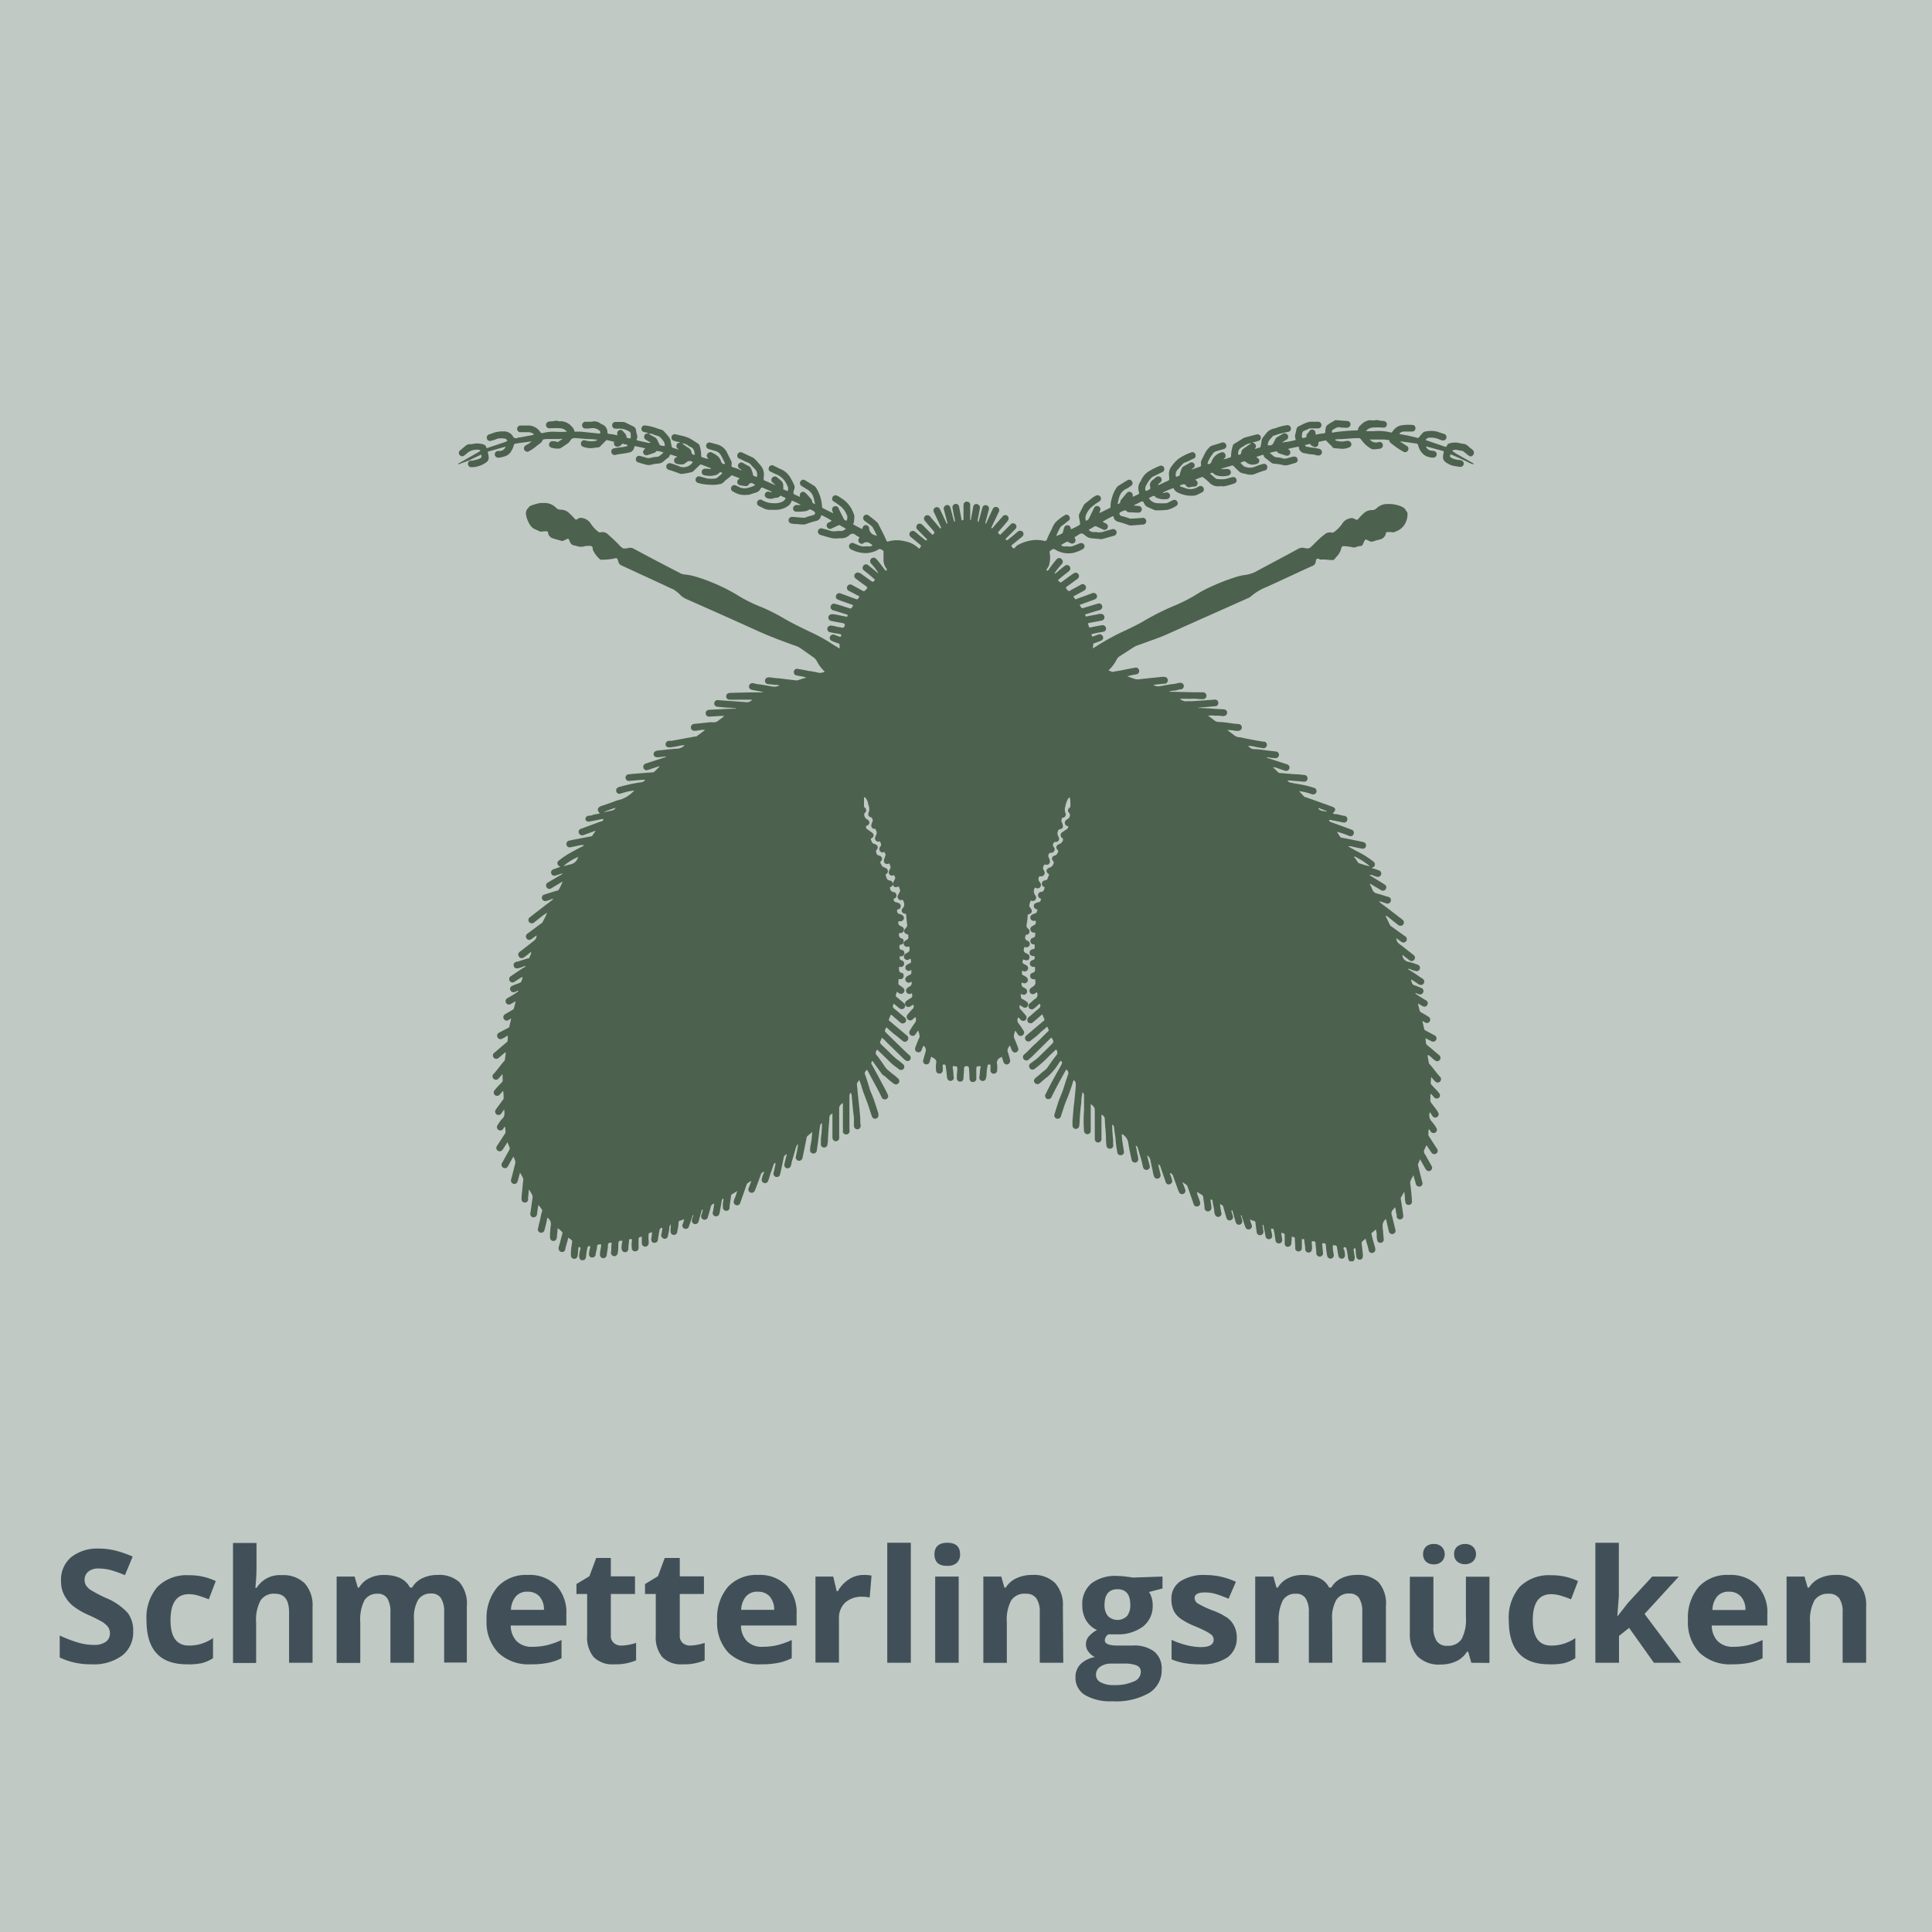
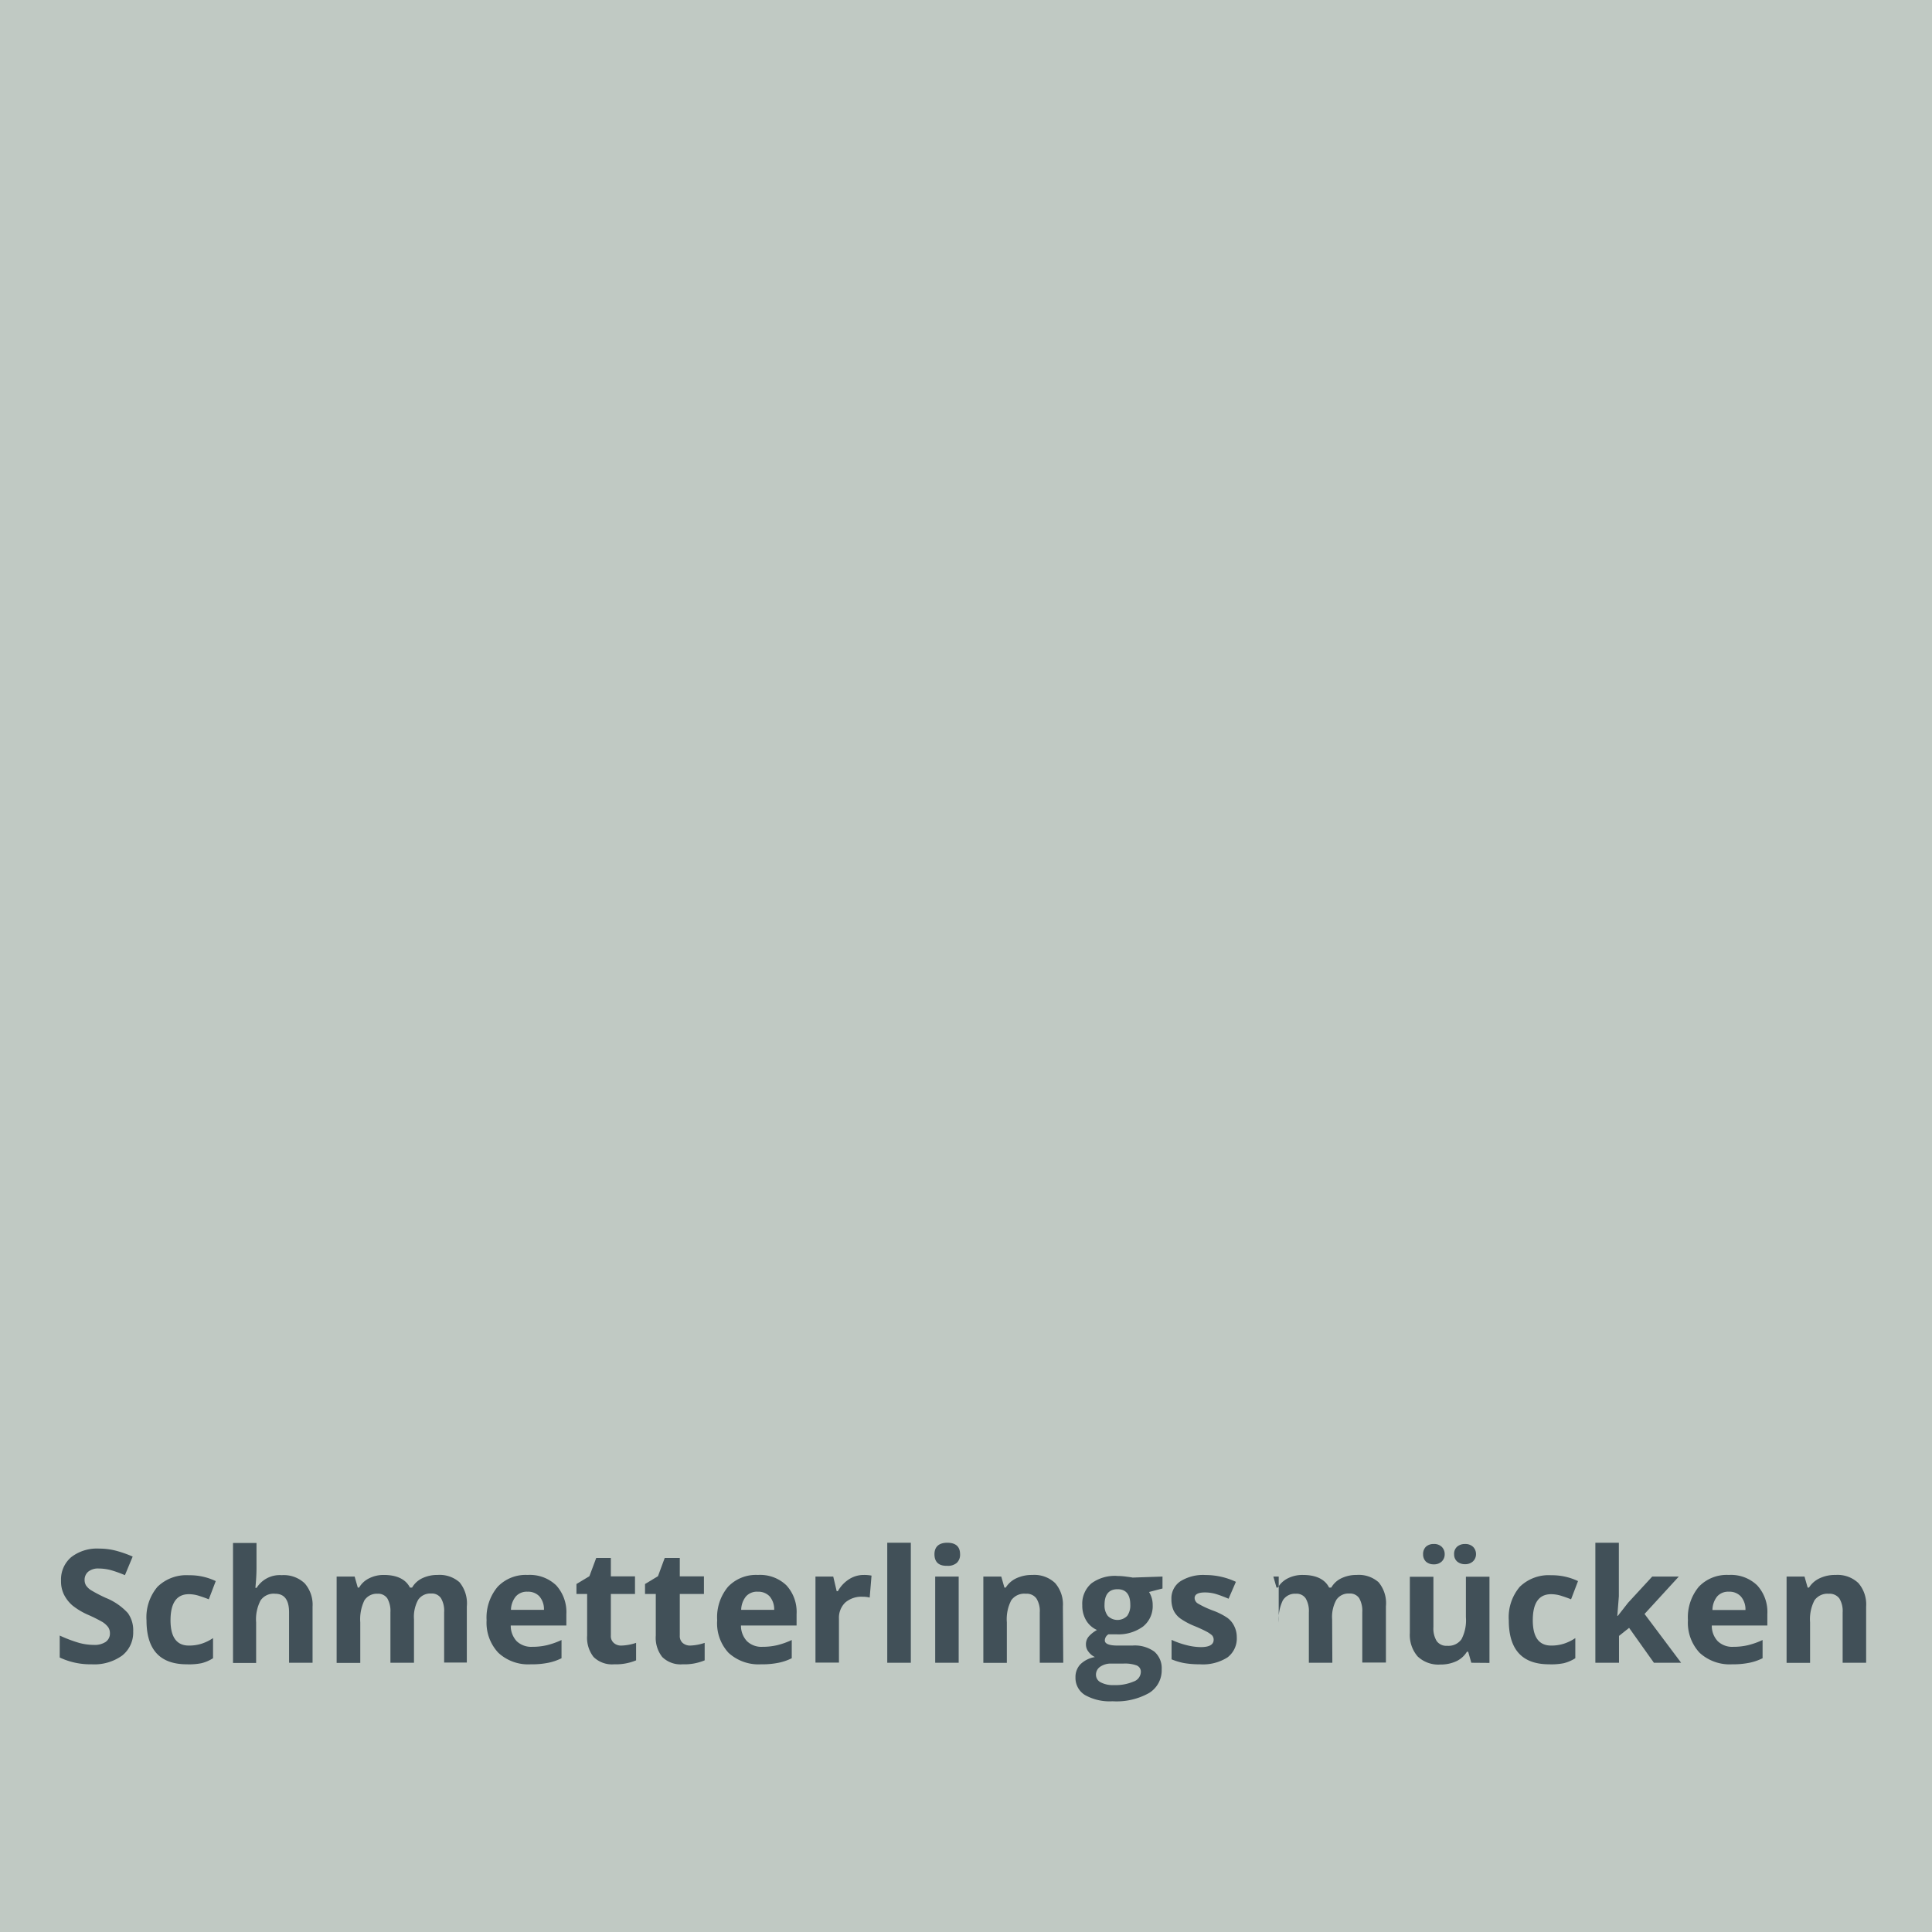
<svg xmlns="http://www.w3.org/2000/svg" viewBox="0 0 264 264">
  <defs>
    <style>.cls-1{fill:#c0c9c3;}.cls-2{isolation:isolate;}.cls-3{fill:#415058;}.cls-4{fill:#4d614f;}</style>
  </defs>
  <title>Schmetterlingsmuecken</title>
  <g id="Ebene_2" data-name="Ebene 2">
    <g id="Ebene_1-2" data-name="Ebene 1">
      <rect class="cls-1" width="264" height="264" />
      <g class="cls-2">
        <path class="cls-3" d="M18.2,222.93a4,4,0,0,1-1.5,3.29,6.52,6.52,0,0,1-4.18,1.2,9.78,9.78,0,0,1-4.36-.93v-3a18.47,18.47,0,0,0,2.64,1,7.79,7.79,0,0,0,2,.28,2.74,2.74,0,0,0,1.64-.41,1.39,1.39,0,0,0,.58-1.22,1.44,1.44,0,0,0-.25-.81,3,3,0,0,0-.75-.68,20.91,20.91,0,0,0-2-1,9.46,9.46,0,0,1-2.12-1.27,4.86,4.86,0,0,1-1.13-1.43A4.05,4.05,0,0,1,8.34,216a4,4,0,0,1,1.39-3.22,5.75,5.75,0,0,1,3.83-1.17,9,9,0,0,1,2.29.29,15.63,15.63,0,0,1,2.28.8l-1.06,2.54a16.35,16.35,0,0,0-2-.71,6.79,6.79,0,0,0-1.59-.2,2.13,2.13,0,0,0-1.42.43,1.44,1.44,0,0,0-.5,1.13,1.46,1.46,0,0,0,.2.76,2.38,2.38,0,0,0,.64.62,19.47,19.47,0,0,0,2.07,1.08,8.24,8.24,0,0,1,3,2.07A4,4,0,0,1,18.2,222.93Z" />
        <path class="cls-3" d="M25.53,227.42q-5.51,0-5.51-6a6.44,6.44,0,0,1,1.5-4.59,5.65,5.65,0,0,1,4.29-1.58,8.24,8.24,0,0,1,3.67.8l-.95,2.49c-.51-.21-1-.37-1.41-.5a4.58,4.58,0,0,0-1.31-.2q-2.5,0-2.51,3.56c0,2.31.84,3.46,2.51,3.46a5.59,5.59,0,0,0,1.72-.25,6.21,6.21,0,0,0,1.58-.77v2.75a5.29,5.29,0,0,1-1.58.68A8.63,8.63,0,0,1,25.53,227.42Z" />
        <path class="cls-3" d="M42.71,227.21H39.5v-6.88c0-1.7-.63-2.55-1.9-2.55a2.16,2.16,0,0,0-2,.92,5.59,5.59,0,0,0-.6,3v5.54H31.84v-16.4h3.21v3.34c0,.26,0,.88-.07,1.84l-.08.95h.17a3.72,3.72,0,0,1,3.42-1.73,4.16,4.16,0,0,1,3.15,1.12,4.45,4.45,0,0,1,1.07,3.2Z" />
        <path class="cls-3" d="M56.57,227.21H53.35v-6.88a3.49,3.49,0,0,0-.42-1.91,1.5,1.5,0,0,0-1.35-.64,2,2,0,0,0-1.79.91,5.93,5.93,0,0,0-.56,3v5.54H46V215.43h2.46l.43,1.51h.18a3.19,3.19,0,0,1,1.37-1.27,4.36,4.36,0,0,1,2-.46c1.76,0,3,.57,3.58,1.73h.29a3.15,3.15,0,0,1,1.39-1.28,4.72,4.72,0,0,1,2.09-.45,4.1,4.1,0,0,1,3,1,4.52,4.52,0,0,1,1,3.29v7.68H60.69v-6.88a3.4,3.4,0,0,0-.43-1.91,1.48,1.48,0,0,0-1.34-.64,2,2,0,0,0-1.77.84,4.8,4.8,0,0,0-.58,2.68Z" />
        <path class="cls-3" d="M72.54,227.42a6,6,0,0,1-4.44-1.57,6,6,0,0,1-1.61-4.45A6.54,6.54,0,0,1,68,216.83a5.29,5.29,0,0,1,4.1-1.62A5.2,5.2,0,0,1,76,216.63a5.42,5.42,0,0,1,1.39,3.93v1.56h-7.6a3.1,3.1,0,0,0,.81,2.14,2.88,2.88,0,0,0,2.13.77,8.66,8.66,0,0,0,2-.22,10.56,10.56,0,0,0,2-.71v2.49a7.23,7.23,0,0,1-1.8.62A11.14,11.14,0,0,1,72.54,227.42Zm-.45-9.92a2,2,0,0,0-1.6.64,3,3,0,0,0-.67,1.84h4.51a2.69,2.69,0,0,0-.62-1.84A2.1,2.1,0,0,0,72.09,217.5Z" />
        <path class="cls-3" d="M84.92,224.86a6.85,6.85,0,0,0,2-.37v2.39a7.2,7.2,0,0,1-3,.54,3.6,3.6,0,0,1-2.81-1,4.24,4.24,0,0,1-.88-2.93v-5.68H78.77v-1.36l1.77-1.07.93-2.49h2v2.51h3.3v2.41h-3.3v5.68a1.23,1.23,0,0,0,.39,1A1.48,1.48,0,0,0,84.92,224.86Z" />
        <path class="cls-3" d="M94.29,224.86a6.79,6.79,0,0,0,2-.37v2.39a7.17,7.17,0,0,1-3,.54,3.59,3.59,0,0,1-2.8-1,4.24,4.24,0,0,1-.88-2.93v-5.68H88.14v-1.36l1.77-1.07.92-2.49h2.06v2.51h3.3v2.41h-3.3v5.68a1.25,1.25,0,0,0,.38,1A1.53,1.53,0,0,0,94.29,224.86Z" />
        <path class="cls-3" d="M104,227.42a6.07,6.07,0,0,1-4.45-1.57A5.94,5.94,0,0,1,98,221.4a6.49,6.49,0,0,1,1.48-4.57,5.27,5.27,0,0,1,4.09-1.62,5.18,5.18,0,0,1,3.89,1.42,5.37,5.37,0,0,1,1.39,3.93v1.56h-7.6a3.1,3.1,0,0,0,.82,2.14,2.84,2.84,0,0,0,2.12.77,8.81,8.81,0,0,0,2-.22,10.56,10.56,0,0,0,2-.71v2.49a7.23,7.23,0,0,1-1.8.62A11.14,11.14,0,0,1,104,227.42Zm-.46-9.92a2,2,0,0,0-1.6.64,3,3,0,0,0-.66,1.84h4.51a2.74,2.74,0,0,0-.62-1.84A2.11,2.11,0,0,0,103.57,217.5Z" />
        <path class="cls-3" d="M118,215.21a5.49,5.49,0,0,1,1.09.09l-.25,3a3.62,3.62,0,0,0-.94-.11,3.39,3.39,0,0,0-2.4.79,2.88,2.88,0,0,0-.86,2.21v6h-3.21V215.43h2.43l.47,2h.16a4.55,4.55,0,0,1,1.48-1.6A3.68,3.68,0,0,1,118,215.21Z" />
        <path class="cls-3" d="M124.46,227.21h-3.22v-16.4h3.22Z" />
        <path class="cls-3" d="M127.69,212.38c0-1,.59-1.57,1.75-1.57s1.75.53,1.75,1.57a1.52,1.52,0,0,1-.44,1.17,1.81,1.81,0,0,1-1.31.41C128.28,214,127.69,213.44,127.69,212.38ZM131,227.21h-3.21V215.43H131Z" />
        <path class="cls-3" d="M145.29,227.21h-3.21v-6.88a3.22,3.22,0,0,0-.46-1.91,1.63,1.63,0,0,0-1.44-.64,2.17,2.17,0,0,0-2,.9,5.6,5.6,0,0,0-.6,3v5.54h-3.21V215.43h2.45l.43,1.51h.18a3.38,3.38,0,0,1,1.48-1.29,5,5,0,0,1,2.15-.44,4.13,4.13,0,0,1,3.12,1.11,4.46,4.46,0,0,1,1.06,3.21Z" />
        <path class="cls-3" d="M158.85,215.43v1.63l-1.84.48a3.24,3.24,0,0,1,.5,1.77,3.56,3.56,0,0,1-1.32,2.95,5.69,5.69,0,0,1-3.67,1.06l-.58,0-.47,0a1,1,0,0,0-.5.84c0,.46.59.7,1.77.7h2a4.54,4.54,0,0,1,3,.83,3,3,0,0,1,1,2.44,3.63,3.63,0,0,1-1.72,3.21,9.07,9.07,0,0,1-5,1.13,6.86,6.86,0,0,1-3.76-.85,2.74,2.74,0,0,1-1.3-2.41,2.51,2.51,0,0,1,.66-1.78,3.71,3.71,0,0,1,2-1,2.21,2.21,0,0,1-.86-.7,1.58,1.58,0,0,1-.37-1,1.63,1.63,0,0,1,.39-1.12,4.28,4.28,0,0,1,1.12-.88,3.27,3.27,0,0,1-1.47-1.29,3.92,3.92,0,0,1-.54-2.09,3.67,3.67,0,0,1,1.26-3,5.42,5.42,0,0,1,3.58-1,9,9,0,0,1,1.17.09c.46.06.75.1.87.13Zm-9.09,13.45a1.15,1.15,0,0,0,.64,1,3.51,3.51,0,0,0,1.78.38,6.26,6.26,0,0,0,2.71-.48,1.43,1.43,0,0,0,1-1.29.92.92,0,0,0-.58-.92,4.73,4.73,0,0,0-1.79-.25h-1.67a2.58,2.58,0,0,0-1.48.41A1.31,1.31,0,0,0,149.76,228.88Zm1.17-9.59a2.32,2.32,0,0,0,.44,1.51,1.86,1.86,0,0,0,2.66,0,2.44,2.44,0,0,0,.42-1.51c0-1.42-.59-2.13-1.75-2.13S150.93,217.87,150.93,219.29Z" />
        <path class="cls-3" d="M169,223.71a3.24,3.24,0,0,1-1.26,2.76,6.23,6.23,0,0,1-3.77.95,12.49,12.49,0,0,1-2.19-.17,8.76,8.76,0,0,1-1.69-.51v-2.66a11.24,11.24,0,0,0,2,.71,8.16,8.16,0,0,0,2,.28c1.16,0,1.75-.34,1.75-1a.88.88,0,0,0-.23-.62,4,4,0,0,0-.8-.53c-.38-.2-.89-.44-1.52-.7a9.75,9.75,0,0,1-2-1.06,3,3,0,0,1-.93-1.11,3.71,3.71,0,0,1-.29-1.54,2.8,2.8,0,0,1,1.22-2.43,5.86,5.86,0,0,1,3.45-.86,9.76,9.76,0,0,1,4.14.93l-1,2.31c-.59-.25-1.14-.46-1.65-.62a5.25,5.25,0,0,0-1.57-.24c-.95,0-1.42.26-1.42.77a.9.9,0,0,0,.46.75,12.66,12.66,0,0,0,2,.94,9.06,9.06,0,0,1,2,1,3,3,0,0,1,.94,1.12A3.32,3.32,0,0,1,169,223.71Z" />
-         <path class="cls-3" d="M182.06,227.21h-3.21v-6.88a3.4,3.4,0,0,0-.43-1.91,1.48,1.48,0,0,0-1.34-.64,1.93,1.93,0,0,0-1.79.91,5.93,5.93,0,0,0-.56,3v5.54h-3.21V215.43H174l.43,1.51h.18a3.3,3.3,0,0,1,1.37-1.27,4.43,4.43,0,0,1,2.06-.46c1.76,0,3,.57,3.58,1.73h.29a3.15,3.15,0,0,1,1.39-1.28,4.7,4.7,0,0,1,2.08-.45,4.07,4.07,0,0,1,3,1,4.47,4.47,0,0,1,1,3.29v7.68h-3.23v-6.88a3.49,3.49,0,0,0-.42-1.91,1.49,1.49,0,0,0-1.34-.64,2,2,0,0,0-1.77.84,4.79,4.79,0,0,0-.59,2.68Z" />
+         <path class="cls-3" d="M182.06,227.21h-3.21v-6.88a3.4,3.4,0,0,0-.43-1.91,1.48,1.48,0,0,0-1.34-.64,1.93,1.93,0,0,0-1.79.91,5.93,5.93,0,0,0-.56,3v5.54V215.43H174l.43,1.51h.18a3.3,3.3,0,0,1,1.37-1.27,4.43,4.43,0,0,1,2.06-.46c1.76,0,3,.57,3.58,1.73h.29a3.15,3.15,0,0,1,1.39-1.28,4.7,4.7,0,0,1,2.08-.45,4.07,4.07,0,0,1,3,1,4.47,4.47,0,0,1,1,3.29v7.68h-3.23v-6.88a3.49,3.49,0,0,0-.42-1.91,1.49,1.49,0,0,0-1.34-.64,2,2,0,0,0-1.77.84,4.79,4.79,0,0,0-.59,2.68Z" />
        <path class="cls-3" d="M201.05,227.21l-.43-1.51h-.17A3.36,3.36,0,0,1,199,227a5,5,0,0,1-2.16.45,4.11,4.11,0,0,1-3.13-1.11,4.49,4.49,0,0,1-1.06-3.2v-7.68h3.22v6.88a3.3,3.3,0,0,0,.45,1.91,1.63,1.63,0,0,0,1.44.64,2.17,2.17,0,0,0,1.95-.9,5.6,5.6,0,0,0,.6-3v-5.54h3.22v11.78Zm-6.59-14.8a1.4,1.4,0,0,1,.39-1.06,1.54,1.54,0,0,1,1.07-.37,1.48,1.48,0,0,1,1.09.39,1.38,1.38,0,0,1,.4,1,1.35,1.35,0,0,1-.4,1,1.5,1.5,0,0,1-1.09.39,1.54,1.54,0,0,1-1.07-.37A1.36,1.36,0,0,1,194.46,212.41Zm4.24,0a1.3,1.3,0,0,1,.43-1.08,1.63,1.63,0,0,1,1.06-.35,1.54,1.54,0,0,1,1.09.38,1.38,1.38,0,0,1,.41,1,1.33,1.33,0,0,1-.42,1,1.53,1.53,0,0,1-1.08.38,1.63,1.63,0,0,1-1.06-.35A1.27,1.27,0,0,1,198.7,212.41Z" />
        <path class="cls-3" d="M211.67,227.42c-3.66,0-5.5-2-5.5-6a6.44,6.44,0,0,1,1.5-4.59,5.65,5.65,0,0,1,4.29-1.58,8.27,8.27,0,0,1,3.67.8l-.95,2.49c-.51-.21-1-.37-1.41-.5a4.63,4.63,0,0,0-1.31-.2q-2.51,0-2.51,3.56c0,2.31.84,3.46,2.51,3.46a5.59,5.59,0,0,0,1.72-.25,6.21,6.21,0,0,0,1.58-.77v2.75a5.29,5.29,0,0,1-1.58.68A8.67,8.67,0,0,1,211.67,227.42Z" />
        <path class="cls-3" d="M221.07,220.8l1.4-1.79,3.3-3.58h3.63l-4.68,5.11,5,6.67H226l-3.39-4.77-1.38,1.1v3.67H218v-16.4h3.21v7.32L221,220.8Z" />
        <path class="cls-3" d="M236.7,227.42a6.07,6.07,0,0,1-4.45-1.57,6,6,0,0,1-1.6-4.45,6.54,6.54,0,0,1,1.48-4.57,5.27,5.27,0,0,1,4.1-1.62,5.16,5.16,0,0,1,3.88,1.42,5.37,5.37,0,0,1,1.39,3.93v1.56h-7.59a3.05,3.05,0,0,0,.81,2.14,2.85,2.85,0,0,0,2.13.77,8.66,8.66,0,0,0,2-.22,10.56,10.56,0,0,0,2-.71v2.49a7.23,7.23,0,0,1-1.8.62A11.14,11.14,0,0,1,236.7,227.42Zm-.45-9.92a2,2,0,0,0-1.6.64A3,3,0,0,0,234,220h4.51a2.69,2.69,0,0,0-.62-1.84A2.1,2.1,0,0,0,236.25,217.5Z" />
        <path class="cls-3" d="M255,227.21h-3.21v-6.88a3.3,3.3,0,0,0-.45-1.91,1.66,1.66,0,0,0-1.45-.64,2.17,2.17,0,0,0-1.95.9,5.6,5.6,0,0,0-.6,3v5.54h-3.21V215.43h2.45l.43,1.51h.18a3.41,3.41,0,0,1,1.49-1.29,4.87,4.87,0,0,1,2.14-.44,4.13,4.13,0,0,1,3.12,1.11,4.46,4.46,0,0,1,1.06,3.21Z" />
      </g>
-       <path class="cls-4" d="M188,57.4h.2a4.24,4.24,0,0,0,.87.12c.31.07.46.23.44.5a.44.44,0,0,1-.52.41,9.27,9.27,0,0,0-1.49,0,1.33,1.33,0,0,0-.85.47,10.7,10.7,0,0,0,1.37,0,6.51,6.51,0,0,1,1.76.14l.23.05a.2.2,0,0,0,.24-.09c.06-.09.14-.17.21-.26a1.69,1.69,0,0,1,.89-.59,6.05,6.05,0,0,1,1.7-.08.4.4,0,0,1,.36.39.44.44,0,0,1-.46.51c-.33,0-.66,0-1,0a.88.88,0,0,0-.73.28.28.28,0,0,0,.21.1,21.83,21.83,0,0,1,2.27.49c.1,0,.14,0,.21-.1a7.72,7.72,0,0,1,.53-.61.43.43,0,0,1,.27-.15,3.67,3.67,0,0,1,1.68,0c.31.11.62.22.94.31a.46.46,0,0,1-.23.89,2.47,2.47,0,0,1-.36-.11,2.84,2.84,0,0,0-1.41-.26.56.56,0,0,0-.53.34s0,0,.05,0l2.61.89c.14.05.2,0,.24-.11a.52.52,0,0,1,.41-.36,2.74,2.74,0,0,1,1.42,0,2.29,2.29,0,0,0,.36.07,1,1,0,0,1,.65.26c.21.17.4.35.61.5a.71.71,0,0,1,.25.34V62c-.23.43-.46.47-.84.16l-.58-.47a.43.43,0,0,0-.22-.09,4.21,4.21,0,0,1-.6-.11,1,1,0,0,0-.74.1L199,62l2.33,1.32v.14a4.78,4.78,0,0,1-.87-.38c-.75-.34-1.5-.7-2.25-1-.13.3-.13.32.09.46a1.26,1.26,0,0,0,.33.16,5,5,0,0,0,.94.18.49.49,0,0,1,.45.5.47.47,0,0,1-.57.41l-.47-.07a3,3,0,0,1-1.5-.61.81.81,0,0,1-.3-.62,2.24,2.24,0,0,1,.08-.57c.05-.25.06-.26-.18-.32l-2-.55c-.07,0-.14-.09-.22,0a.88.88,0,0,0,.77.53,1.87,1.87,0,0,1,.4.07.45.45,0,0,1,.27.56.46.46,0,0,1-.5.32c-.14,0-.29,0-.44-.06a1.75,1.75,0,0,1-1.26-.88,2.31,2.31,0,0,1-.31-.72.29.29,0,0,0-.29-.26l-1.28-.19-.85-.1c0,.11.1.13.15.16l.72.46a.41.41,0,0,1,.21.43.46.46,0,0,1-.33.4.48.48,0,0,1-.39-.07,10.28,10.28,0,0,1-1.48-1c-.16-.13-.37-.24-.4-.49,0-.07-.07-.08-.13-.09s-.31,0-.47-.06l-1.88,0c-.07,0-.16-.05-.19,0a1.09,1.09,0,0,0,1.23.34.45.45,0,0,1,.55.38.47.47,0,0,1-.34.52,8.78,8.78,0,0,1-.88.1.62.62,0,0,1-.42-.11A4.09,4.09,0,0,1,186,60.07a.42.42,0,0,0-.43-.2c-.75,0-1.49.09-2.24.13-.3,0-.6,0-.91.07a.33.33,0,0,0,.3.18,2.48,2.48,0,0,0,1.24,0l.13,0a.48.48,0,0,1,.53.28.44.44,0,0,1-.21.58,2.49,2.49,0,0,1-1,.22l-1.12-.09A.56.56,0,0,1,182,61c-.23-.24-.47-.46-.69-.7a.26.26,0,0,0-.3-.1l-.63.14c-.16,0-.24.08-.23.28a.44.44,0,0,1-.68.4c-.13-.07-.3-.11-.38-.27a.13.13,0,0,0-.17-.08l-.53.13c-.09,0-.07.09,0,.16a.2.2,0,0,0,.17.09c.21,0,.4.09.61.1a8.6,8.6,0,0,1,1.13.19.47.47,0,0,1,.34.5.46.46,0,0,1-.44.4,1.61,1.61,0,0,1-.44-.06,1.27,1.27,0,0,0-.47-.09,4.38,4.38,0,0,1-.94-.15.88.88,0,0,1-.86-.77s0,0,0-.06-.05-.09-.12-.07c-.46.1-.91.17-1.38.31l.11.08a.46.46,0,0,1,.17.59.44.44,0,0,1-.57.22c-.26-.07-.52-.17-.78-.25s-.29-.08-.37-.23a.15.15,0,0,0-.17-.08,6.55,6.55,0,0,0-.88.21c.16.14.31.24.44.36a.84.84,0,0,0,.6.25,2.32,2.32,0,0,1,.64.11,1.17,1.17,0,0,0,.76,0c.24-.08.48-.14.72-.2s.57,0,.64.32-.08.46-.38.55l-.88.26a1.54,1.54,0,0,1-.77,0,6,6,0,0,0-1.11-.17.8.8,0,0,1-.5-.19l-.61-.49a.75.75,0,0,1-.37-.43c0-.1-.09-.14-.21-.09l-.78.26a.09.09,0,0,0,.06.09c.28.16.36.31.31.54s-.19.31-.47.37a1.35,1.35,0,0,1-1.33-.29s-.06,0-.08-.06a.26.26,0,0,0-.29,0,1.08,1.08,0,0,0-.4.18c.22.15.33.41.59.5a1.85,1.85,0,0,0,1.44,0,6.73,6.73,0,0,1,1.07-.36.45.45,0,0,1,.56.58.43.43,0,0,1-.33.31c-.42.11-.82.28-1.23.42a1.36,1.36,0,0,1-.82.15c-.14,0-.29,0-.43-.07-.34-.1-.71-.08-1-.35s-.5-.46-.73-.71a.3.3,0,0,0-.39-.08L167,64s-.09,0-.08.09.06,0,.09,0l.37,0a2.33,2.33,0,0,1,.37,0,.44.44,0,0,1,.44.4.46.46,0,0,1-.33.49,3.13,3.13,0,0,1-1.55,0,1.09,1.09,0,0,1-.47-.26c-.2-.17-.2-.17-.5,0l.75.64a.34.34,0,0,0,.18.09,4.54,4.54,0,0,0,1.22,0c.3-.09.61-.18.92-.25a.45.45,0,0,1,.54.29.43.43,0,0,1-.22.55,9.43,9.43,0,0,1-1.47.41.48.48,0,0,1-.24,0,1.33,1.33,0,0,0-.44,0,1.64,1.64,0,0,1-1.37-.55,9.19,9.19,0,0,0-.89-.74,8.31,8.31,0,0,0-1,.39l0,0,.1.08a.45.45,0,0,1,.21.53.44.44,0,0,1-.43.33,2.42,2.42,0,0,0-.54.07.48.48,0,0,1-.59-.2.37.37,0,0,0-.57-.1.69.69,0,0,1-.13,0s-.12,0-.12.1a.16.16,0,0,0,.12.15,5.05,5.05,0,0,1,.55.18,1.7,1.7,0,0,0,.59.14,1.83,1.83,0,0,0,1.14-.27,1,1,0,0,1,.18-.1.45.45,0,0,1,.63.22.44.44,0,0,1-.22.6l-.55.28a1.6,1.6,0,0,1-.78.18,3.94,3.94,0,0,1-1.4-.21c-.44-.16-.87-.27-1.1-.73-.05-.1-.12-.11-.22-.06s-.41.15-.61.24l-.71.33a.48.48,0,0,0,.38,0,.47.47,0,0,1,.61.27.47.47,0,0,1-.34.61A2.64,2.64,0,0,1,158,68a.15.15,0,0,1-.09-.06c-.15-.26-.35-.18-.55-.07a1.21,1.21,0,0,0-.36.21,1.42,1.42,0,0,0,1.22.68,7,7,0,0,0,1.12,0,.58.58,0,0,0,.29-.09c.22-.11.44-.23.67-.33a.44.44,0,0,1,.56.2.41.41,0,0,1-.1.57,3.71,3.71,0,0,1-1.27.56,13.69,13.69,0,0,1-1.43.07.92.92,0,0,1-.4-.08c-.26-.11-.51-.24-.78-.34a1.08,1.08,0,0,1-.48-.42c-.1-.13-.12-.37-.28-.39a1.14,1.14,0,0,0-.47.18l-.49.25c-.06,0-.17,0-.17.14a3.66,3.66,0,0,0,.57.05.46.46,0,0,1,0,.92h-.14L154.34,70a.53.53,0,0,1-.38-.13c-.22-.25-.41-.08-.61,0s-.18.1-.27.14a.17.17,0,0,0-.1.23.34.34,0,0,0,.23.26,9.86,9.86,0,0,1,1.17.36.75.75,0,0,0,.3,0c.46,0,.91-.06,1.36-.08a.46.46,0,1,1,.11.9l-1.46.12a1.22,1.22,0,0,1-.57-.09,10.69,10.69,0,0,0-1.36-.42.85.85,0,0,1-.56-.5c0-.08,0-.18-.12-.27-.47.23-.94.48-1.4.76a1.91,1.91,0,0,0,.43.25.44.44,0,0,1,.22.62.44.44,0,0,1-.64.19c-.28-.14-.57-.28-.86-.4a.3.3,0,0,0-.29,0c-.25.16-.51.3-.78.46a.93.93,0,0,0,.75.31,1,1,0,0,1,.3,0,2,2,0,0,0,1-.06c.39-.13.79-.23,1.18-.34a.48.48,0,0,1,.59.38.49.49,0,0,1-.39.53l-1.61.45a.86.86,0,0,1-.17,0l-1.38-.13a1.39,1.39,0,0,1-.53-.22c-.25-.14-.46-.44-.72-.42s-.5.25-.75.39-.21.12-.11.34a.45.45,0,0,1-.08.51.45.45,0,0,1-.54.09l-.33-.17a.24.24,0,0,0-.26,0,5.27,5.27,0,0,0-.72.43.68.68,0,0,0,.52.18,3.42,3.42,0,0,1,.44,0,1.3,1.3,0,0,0,.7-.07c.28-.11.55-.21.82-.33s.55-.07.68.18,0,.5-.3.65a5.59,5.59,0,0,1-.91.37,2.28,2.28,0,0,1-.63.13,3.43,3.43,0,0,1-2.12-.5c-.27-.18-.44,0-.64.14s-.11.25-.1.39a3.71,3.71,0,0,1-.1,1.59,2.08,2.08,0,0,1-.32.56s-.09.11,0,.17.12,0,.18,0a1.06,1.06,0,0,0,.19-.24,10.86,10.86,0,0,1,1-1.3.44.44,0,0,1,.67,0,.46.46,0,0,1,0,.69,9.41,9.41,0,0,0-.89,1.11l-.05.08s-.06,0,0,.07.05,0,.06,0,.07,0,.08-.06a.14.14,0,0,0,.11-.06,13.76,13.76,0,0,1,1.11-.91.43.43,0,0,1,.41-.11.47.47,0,0,1,.34.35.46.46,0,0,1-.18.48c-.41.34-.84.66-1.24,1s-.26.23,0,.47l.11.09a1.45,1.45,0,0,0,.26-.17c.5-.37,1-.74,1.52-1.09a.45.45,0,0,1,.66.12.46.46,0,0,1-.14.63c-.41.3-.82.61-1.24.9s-.43.31-.06.7a.21.21,0,0,0,.3,0,3.3,3.3,0,0,1,.32-.18l1.14-.62a.44.44,0,0,1,.35-.07.47.47,0,0,1,.35.38.46.46,0,0,1-.25.49l-1.28.7c-.06,0-.15,0-.15.12s.12.21.19.31.15.07.24,0c.69-.26,1.39-.49,2.07-.76a.5.5,0,0,1,.66.23.44.44,0,0,1-.28.6c-.28.12-.57.22-.86.32l-1.18.43a.38.38,0,0,0,.1.22c.17.27.17.27.49.18.63-.19,1.26-.39,1.89-.57a.45.45,0,1,1,.28.86,2.47,2.47,0,0,1-.36.11l-1.5.46c-.13,0-.2.1-.13.24s.15.09.23.07c.54-.13,1.1-.19,1.64-.33a1,1,0,0,1,.3,0,.46.46,0,0,1,.1.9l-1.5.28c-.48.1-.46,0-.31.52a.17.17,0,0,0,.22.15l.2-.05c.47-.09.93-.19,1.4-.26a.46.46,0,0,1,.52.55c0,.21-.19.33-.46.37-.5.08-1,.17-1.5.3a.65.65,0,0,1,0,.11c.08.26.08.26.32.17l.64-.24a.34.34,0,0,1,.26,0,.47.47,0,0,1,.36.41.41.41,0,0,1-.26.44c-.3.13-.61.23-.92.35-.07,0-.14,0-.16.11s-.05.37-.07.6l.49-.3a31.58,31.58,0,0,1,4-2.17c.82-.39,1.64-.79,2.43-1.24a33.69,33.69,0,0,1,4.11-2.08,20.75,20.75,0,0,0,3.22-1.64,15,15,0,0,1,1.89-1,28.9,28.9,0,0,1,3.63-1.39c.26-.07.52-.13.79-.18a5.23,5.23,0,0,0,1.54-.4c2-1.08,4-2.12,5.92-3.18a1.18,1.18,0,0,1,.88-.14c.63.12.66.1,1.13-.35.16-.15.3-.31.46-.46.37-.35.73-.72,1.13-1a1.11,1.11,0,0,1,1-.3.42.42,0,0,0,.4-.11,4.64,4.64,0,0,0,1.13-1.21,1.53,1.53,0,0,1,.86-.58.84.84,0,0,1,.87.11l.06,0c.1.07.17.06.26,0,.26-.29.53-.57.81-.83a1.62,1.62,0,0,1,1.14-.45.87.87,0,0,0,.66-.28,2.09,2.09,0,0,1,1.5-.55,4.38,4.38,0,0,1,2,.41c.35.15.48.5.68.78,0,0,0,.09,0,.13a2,2,0,0,1,0,.34,2.77,2.77,0,0,1-.26.91,2.25,2.25,0,0,1-1.33,1.18l-.18.09a.44.44,0,0,1-.33,0,5.67,5.67,0,0,0-.58,0c-.18,0-.24,0-.27.2a1.06,1.06,0,0,1-.86.82,7.66,7.66,0,0,0-.82.23.59.59,0,0,1-.52,0c-.14-.08-.29-.13-.43-.21s-.18,0-.24.08-.19.36-.27.55a.33.33,0,0,1-.31.23,2.12,2.12,0,0,0-.69.17.67.67,0,0,1-.42,0,6.68,6.68,0,0,0-1.18-.15.3.3,0,0,0-.34.24,2.4,2.4,0,0,1-.55,1.09,3.44,3.44,0,0,0-.35.41.39.39,0,0,1-.35.16c-.48,0-1-.11-1.43-.07l-.13,0c-.18,0-.36-.19-.52-.1s-.15.32-.19.49a.65.65,0,0,1-.43.48c-.55.24-1.1.5-1.65.75-1.54.71-3.07,1.43-4.62,2.13a7.38,7.38,0,0,0-2.12,1.27,1.58,1.58,0,0,1-.47.28l-3.08,1.37c-2.62,1.17-5.24,2.33-7.85,3.51-1.22.55-2.49.94-3.73,1.42a3.78,3.78,0,0,0-.88.36L153,89.67a1.32,1.32,0,0,0-.43.48,5.19,5.19,0,0,1-.84,1.2.74.74,0,0,0-.24.3c.23,0,.42.2.63.15.39-.1.79-.13,1.17-.21.61-.13,1.23-.25,1.84-.36a.42.42,0,0,1,.46.21.46.46,0,0,1-.36.71,8.63,8.63,0,0,0-1.2.27c.62.17,1.18.56,1.87.36h.06l2.71-.28a2.19,2.19,0,0,1,.51,0,.47.47,0,0,1,0,.93,1.33,1.33,0,0,1-.2,0l-1.4.15a1.27,1.27,0,0,0,.91.19c.59-.1,1.18-.23,1.77-.3.34,0,.67-.16,1-.17a.45.45,0,0,1,.1.9c-.28,0-.55.13-.83.16a2.54,2.54,0,0,0-.83.16l3.59.08c.37,0,.73,0,1.09,0a.47.47,0,0,1,.48.48.46.46,0,0,1-.46.45h-.21c-.45,0-.91-.07-1.36-.05a7.48,7.48,0,0,1-.82,0c-.24,0-.48,0-.78,0a1.17,1.17,0,0,0,1,.34,6,6,0,0,1,.61,0l1.56-.1,1.6-.12a.44.44,0,0,1,.47.5.42.42,0,0,1-.39.4l-1.39.12a10.18,10.18,0,0,0-1.11.12c1.18,0,2.36.14,3.54.18.35,0,.56.18.56.46s-.22.47-.56.47H167a4.09,4.09,0,0,0-.92-.05,3.63,3.63,0,0,0-1,0c.31.23.59.42.85.64a1.07,1.07,0,0,0,.59.22c.91,0,1.8.23,2.71.28a.46.46,0,0,1,0,.92,1.41,1.41,0,0,1-.41,0,4.75,4.75,0,0,0-1.11-.09c.35.26.64.46.92.69a1.26,1.26,0,0,0,.67.28c.27,0,.54.1.81.15.84.16,1.69.33,2.54.46l.16,0a.45.45,0,0,1,.3.51.47.47,0,0,1-.5.38c-.3-.06-.6-.09-.9-.15a5.25,5.25,0,0,0-1.11-.18s0-.06,0,0,0,0,0,.06a1,1,0,0,0,.78.4c.62,0,1.24.12,1.86.19l1.15.13a.46.46,0,0,1,.23.79.51.51,0,0,1-.45.11c-.35,0-.71-.08-1.07-.12a.17.17,0,0,0,.11.11l.9.29,1.75.57a.45.45,0,0,1,.33.55.45.45,0,0,1-.61.32c-.37-.11-.73-.24-1.09-.37a1.55,1.55,0,0,0-.56-.11l.77.74a.3.3,0,0,0,.22.06l1.94.16c.45,0,.9.06,1.35.11a.46.46,0,1,1-.09.91l-1.67-.14a1.58,1.58,0,0,0-.53,0,.74.74,0,0,0,.44.27c.3.06.6.13.9.17a16.29,16.29,0,0,1,2.22.52.54.54,0,0,1,.19.07.45.45,0,0,1,.21.53.46.46,0,0,1-.5.32,1.38,1.38,0,0,1-.29-.08,7.09,7.09,0,0,0-1.57-.36l.74.8a.19.19,0,0,0,.09,0l1.95.69c.58.21,1.16.41,1.73.63s.49.49.16.84a.35.35,0,0,0-.06.09,1.29,1.29,0,0,0,.26.08c.44,0,.86.19,1.3.24a.46.46,0,0,1,.41.57.45.45,0,0,1-.58.33l-1.66-.33a.53.53,0,0,0-.25,0c0,.21.2.26.35.32l1.46.53,1.25.46a.45.45,0,0,1,.31.3.46.46,0,0,1-.12.47.44.44,0,0,1-.5.09,15.67,15.67,0,0,0-1.63-.56s0,0,0,0,0,0,0,.07l.36.57a.33.33,0,0,0,.24.17c.68.12,1.36.26,2,.39.34.07.67.13,1,.22a.45.45,0,0,1-.23.88c-.48-.09-1-.2-1.43-.3a1,1,0,0,0-.45,0c.54.3,1,.57,1.47.8a12,12,0,0,1,2,1.29.45.45,0,0,1,0,.73c-.06,0-.19,0-.19.16a6.75,6.75,0,0,1,.9.29.44.44,0,0,1,.32.56.44.44,0,0,1-.55.32,3.38,3.38,0,0,1-.42-.13,1.15,1.15,0,0,0-.57-.14.12.12,0,0,0,.07.12l1.05.64c.31.19.62.38.92.58a.41.41,0,0,1,.2.44.46.46,0,0,1-.35.38.47.47,0,0,1-.41-.1l-1.4-.83s0-.06-.06,0,0,0,0,.08a7.7,7.7,0,0,1,.33.71.84.84,0,0,0,.64.54c.5.11,1,.31,1.47.44a.47.47,0,1,1-.25.89c-.28-.07-.54-.19-.81-.26,0,0-.08,0-.09,0s0,0,0,.05a1.29,1.29,0,0,0,.27.25l1,.75,1.65,1.27a1.94,1.94,0,0,1,.31.26.42.42,0,0,1,.06.51.4.4,0,0,1-.41.24.54.54,0,0,1-.32-.11l-1.33-1.06a.9.9,0,0,0-.37-.21.44.44,0,0,0,.09.25c.15.32.31.63.47,1a.55.55,0,0,0,.16.18l1,.72c.32.24.65.47,1,.71a.46.46,0,0,1-.51.76,3.21,3.21,0,0,1-.3-.21l-.22-.17-.26-.16c.13.53.13.54.49.83l.35.26,1.53,1.2a.46.46,0,1,1-.57.72c-.18-.14-.35-.29-.54-.42s-.23-.25-.41-.28l0,0a1,1,0,0,0,.86.93,8.3,8.3,0,0,1,1.17.36.46.46,0,0,1,.35.6.46.46,0,0,1-.6.28,4.48,4.48,0,0,1-.62-.2.58.58,0,0,0-.39-.08.23.23,0,0,0,.12.12c.61.33,1.16.76,1.74,1.13a.72.72,0,0,1,.2.14.44.44,0,0,1,.14.46.45.45,0,0,1-.38.34.6.6,0,0,1-.39-.11l-.94-.62s-.06,0-.08,0,0,0,0,0a2,2,0,0,0,.12.42.45.45,0,0,0,.3.34c.32.1.64.24.95.37a.44.44,0,0,1,.3.59.45.45,0,0,1-.61.27c-.16,0-.28-.15-.45-.15,0,.12.08.14.14.18.41.29.84.55,1.28.8a.46.46,0,1,1-.4.83l-.68-.4a9.23,9.23,0,0,0,.21.9.44.44,0,0,0,.24.34c.34.18.67.38,1,.59a.45.45,0,0,1,.14.65.45.45,0,0,1-.63.12c-.1-.05-.19-.16-.36-.17.08.34.17.66.23,1a.37.37,0,0,0,.24.3l1.17.62a.46.46,0,0,1,.28.53.45.45,0,0,1-.64.3c-.28-.12-.54-.27-.81-.41-.06.18,0,.31,0,.46a.63.63,0,0,0,.28.55c.52.41,1,.85,1.54,1.29a.47.47,0,0,1,.09.66.45.45,0,0,1-.64.07,4,4,0,0,1-.45-.37,1.71,1.71,0,0,0-.56-.4c0,.39.1.73.15,1.08a.3.3,0,0,0,.07.15c.52.56.93,1.2,1.46,1.76a.46.46,0,1,1-.66.64c-.19-.19-.37-.4-.55-.61,0,.27-.05.52-.05.77a.37.37,0,0,0,.1.31c.2.17.34.39.54.56a4.92,4.92,0,0,1,.47.54.46.46,0,0,1,0,.67.48.48,0,0,1-.67-.09l-.4-.44c-.11.06-.1.14-.1.22a1.89,1.89,0,0,1,0,.41.77.77,0,0,0,.2.69l.63.84a2.56,2.56,0,0,1,.22.35.45.45,0,0,1-.13.65.46.46,0,0,1-.63-.14l-.24-.37c0-.05-.06-.14-.15-.1a1.27,1.27,0,0,0,.32,1.25,5,5,0,0,1,.59.83.44.44,0,0,1-.1.63.47.47,0,0,1-.66-.12c-.08-.1-.12-.24-.24-.31-.12.21-.05.43-.08.64a.5.5,0,0,0,.11.37c.37.55.72,1.11,1.08,1.67a.4.4,0,0,1,.08.35.47.47,0,0,1-.34.35.46.46,0,0,1-.51-.2l-.67-1a4.51,4.51,0,0,0-.24.5.59.59,0,0,0,0,.69l.07.11.85,1.52a.45.45,0,0,1-.18.67c-.25.13-.48,0-.64-.26l-.74-1.31c-.1.23-.19.44-.27.65a.31.31,0,0,0,0,.23l.54,2.14a.8.8,0,0,1,.06.3.45.45,0,0,1-.65.37.46.46,0,0,1-.26-.34c-.1-.37-.21-.74-.33-1.17-.21.42-.51.75-.43,1.23s.09.72.13,1.08.08.84.1,1.26a.43.43,0,0,1-.38.48.43.43,0,0,1-.52-.38,4,4,0,0,1-.06-.5c0-.29-.06-.57-.09-.93-.18.32-.32.58-.47.83a.31.31,0,0,0,0,.23c.05.35.11.69.16,1s.13.83.17,1.25a.45.45,0,0,1-.42.49.46.46,0,0,1-.48-.39c0-.16,0-.34-.08-.5a3.66,3.66,0,0,0-.14-.78c-.12.11-.18.25-.29.35a.68.68,0,0,0-.15.75c.17.68.33,1.36.49,2a.44.44,0,0,1-.29.54.44.44,0,0,1-.57-.24,2.39,2.39,0,0,1-.12-.46l-.31-1.33a1.14,1.14,0,0,0-.45,1.11c0,.16,0,.32.05.48,0,.39.07.79.09,1.19a.43.43,0,0,1-.39.47.44.44,0,0,1-.51-.39,4,4,0,0,1-.06-.5A2.42,2.42,0,0,0,188,168l-.57.49c-.08.07,0,.14,0,.22.11.5.24,1,.39,1.48a1.8,1.8,0,0,1,.11.57.46.46,0,0,1-.91.09c-.09-.54-.29-1-.42-1.59l-.36.3a.42.42,0,0,0-.17.41c.07.52.11,1,.17,1.56,0,.33-.1.56-.39.6a.48.48,0,0,1-.52-.47,6.14,6.14,0,0,1-.08-.75c0-.12,0-.27-.09-.36a.26.26,0,0,0-.18.35c.05.23.07.47.12.71a.77.77,0,0,1-.19.74h-.48a1,1,0,0,1-.24-.54,9.55,9.55,0,0,0-.18-1.07c-.06-.26-.15-.38-.33-.3s-.06.25,0,.38.09.42.11.64a.47.47,0,0,1-.4.54.49.49,0,0,1-.51-.45c-.06-.36-.13-.73-.19-1.1,0-.17-.1-.27-.28-.28s-.18-.05-.27,0a1.73,1.73,0,0,0,0,.51c0,.26.09.52.11.78a.45.45,0,0,1-.41.53.48.48,0,0,1-.49-.42,12,12,0,0,1-.18-1.45.21.21,0,0,0-.17-.22.61.61,0,0,0-.3,0,.37.37,0,0,0,0,.27c0,.34.06.68.08,1a.46.46,0,0,1-.4.54.47.47,0,0,1-.51-.44c0-.43-.08-.87-.11-1.32,0-.29,0-.29-.3-.34-.06,0-.13,0-.2,0a1.4,1.4,0,0,0,0,.45,2,2,0,0,1,0,.65.45.45,0,0,1-.9,0c0-.37-.09-.72-.12-1.08s0-.31-.35-.31c0,.12,0,.25,0,.37,0,.3,0,.59,0,.89a.45.45,0,0,1-.62.39.42.42,0,0,1-.28-.46c0-.41-.05-.82-.05-1.23a.21.21,0,0,0-.17-.24.51.51,0,0,0-.25-.05l-.06.9a.44.44,0,0,1-.26.41.42.42,0,0,1-.48,0,.45.45,0,0,1-.17-.39c0-.34,0-.68,0-1s0-.31-.27-.42c-.06,0-.12-.07-.2,0l.12.87a.43.43,0,0,1-.09.38.44.44,0,0,1-.49.15.42.42,0,0,1-.32-.36c-.06-.43-.12-.85-.21-1.27s-.05-.33-.4-.38a1.48,1.48,0,0,0,.06.47,3.25,3.25,0,0,1,.08.43.45.45,0,0,1-.39.55.46.46,0,0,1-.51-.42l-.27-1.4c0-.07,0-.15-.13-.13a6,6,0,0,0,.11.84.47.47,0,0,1-.19.48.46.46,0,0,1-.73-.35c-.06-.41-.11-.81-.16-1.22,0-.14-.06-.28-.22-.3a1.71,1.71,0,0,1-.54-.22,5.75,5.75,0,0,0,.23.76.44.44,0,0,1-.21.58.45.45,0,0,1-.61-.2,2.9,2.9,0,0,1-.16-.41c-.11-.38-.24-.76-.37-1.13,0-.06,0-.15-.11-.15a.11.11,0,0,0,0,.12c.06.19.12.37.16.56a.46.46,0,0,1-.16.52.45.45,0,0,1-.72-.28c-.15-.48-.28-1-.41-1.44,0-.07,0-.16-.17-.14,0,.28.15.54.21.81a.44.44,0,0,1-.28.52.45.45,0,0,1-.58-.22,1.87,1.87,0,0,1-.07-.22c-.12-.43-.26-.85-.36-1.28a.53.53,0,0,0-.5-.45c.09.38.1.77.2,1.14a.45.45,0,1,1-.86.27,1.21,1.21,0,0,1-.1-.36c0-.49-.2-1-.23-1.44,0-.16-.08-.26-.26-.28a1.46,1.46,0,0,0,0,.36,4.46,4.46,0,0,1,.09.81.47.47,0,1,1-.94,0c0-.49-.13-1-.17-1.45a.4.4,0,0,0-.24-.37,4.59,4.59,0,0,1-.52-.33s-.06,0-.09,0,0,.06,0,.07a1.83,1.83,0,0,0,.12.46,6.28,6.28,0,0,1,.29.83.44.44,0,0,1-.33.58.45.45,0,0,1-.55-.33c-.25-.72-.49-1.44-.75-2.15-.06-.15-.08-.34-.21-.45a4.72,4.72,0,0,0-.52-.35l-.05,0a8.93,8.93,0,0,1,.39,1,.45.45,0,0,1-.21.55.45.45,0,0,1-.6-.15,2.59,2.59,0,0,1-.17-.38c-.23-.63-.46-1.28-.69-1.92a.63.63,0,0,0-.39-.39.4.4,0,0,0,.06.34,4.44,4.44,0,0,1,.19.62.43.43,0,0,1-.14.49.44.44,0,0,1-.73-.22c-.1-.35-.24-.69-.34-1s-.26-.74-.38-1.12a.37.37,0,0,0-.27-.27.13.13,0,0,0,0,.13c.09.41.19.82.28,1.23a.45.45,0,0,1-.31.56.43.43,0,0,1-.55-.27,1.73,1.73,0,0,1-.11-.32c-.12-.65-.28-1.28-.4-1.93a1,1,0,0,0-.41-.62.15.15,0,0,0,0,.17c.1.41.21.81.31,1.22a.44.44,0,0,1-.33.56.46.46,0,0,1-.56-.32,2.5,2.5,0,0,1-.07-.26c-.16-.82-.44-1.6-.66-2.4a.44.44,0,0,0-.29-.32c.07.33.15.63.19,1a5.79,5.79,0,0,1,.16.83.46.46,0,0,1-.4.48.48.48,0,0,1-.51-.37c-.16-.79-.35-1.57-.46-2.37a1.65,1.65,0,0,0-.88-1.17c0,.81.18,1.57.28,2.33a.45.45,0,0,1-.34.57.46.46,0,0,1-.56-.41c-.09-.55-.18-1.1-.22-1.66s-.17-1.16-.22-1.75a.39.39,0,0,0-.26-.35c0,.75.08,1.49.14,2.22a2.91,2.91,0,0,0,0,.51.44.44,0,0,1-.37.55.45.45,0,0,1-.54-.4,6,6,0,0,1-.07-.84c0-.94-.14-1.86-.16-2.79a.67.67,0,0,0-.46-.62v3.15a2.43,2.43,0,0,1,0,.27.46.46,0,0,1-.68.33c-.21-.12-.23-.31-.23-.53,0-1.28,0-2.55,0-3.83,0-.42-.24-.59-.56-.84V152c0,.83,0,1.66,0,2.49a.43.43,0,0,1-.29.46.46.46,0,0,1-.62-.4,17.83,17.83,0,0,1,0-2.83c0-.7,0-1.39,0-2.08a.46.46,0,0,0-.24-.39c0,.3-.09.56-.11.83s0,.62-.07.92c-.07.6-.12,1.2-.17,1.8a9.79,9.79,0,0,1-.07,1.08.48.48,0,0,1-.5.38.46.46,0,0,1-.41-.47,6.27,6.27,0,0,1,0-.75c.08-.7.1-1.4.19-2.1s.16-1.56.24-2.34c0-.37.12-.77-.29-1a1,1,0,0,0-.05.12c-.29,1-.61,1.88-1,2.8-.26.65-.45,1.33-.68,2a.45.45,0,0,1-.58.33.45.45,0,0,1-.29-.6c.12-.41.25-.82.38-1.23a9.94,9.94,0,0,1,.35-1c.21-.51.41-1,.58-1.56s.34-1.06.52-1.59a.53.53,0,0,0-.08-.59c-.05,0-.06-.12-.14-.14l-.06.08c-.37.66-.74,1.33-1.1,2s-.58,1.1-.85,1.66a.48.48,0,0,1-.35.3.43.43,0,0,1-.45-.16.48.48,0,0,1,0-.55c.61-1.26,1.29-2.49,2-3.72.08-.15.15-.31.23-.46a.42.42,0,0,0-.14-.32c-.1,0-.14.07-.18.13l-.1.14a8.16,8.16,0,0,1-1.57,1.9c-.37.26-.7.58-1.05.87a.46.46,0,0,1-.69-.05c-.18-.23-.14-.46.12-.68s.61-.48.88-.75a5.27,5.27,0,0,0,.63-.52c.43-.6.83-1.22,1.31-1.79a.6.6,0,0,0,0-.78l0-.06c-.36.33-.73.65-1.06,1a15.61,15.61,0,0,1-1.88,1.66.46.46,0,0,1-.76-.24.44.44,0,0,1,.2-.5c.36-.28.74-.53,1.07-.84.55-.52,1.08-1.06,1.62-1.59s.49-.49.16-1.1l0,0-.16.12-2.43,2.41c-.18.18-.37.34-.56.5a.46.46,0,1,1-.59-.71c.54-.46,1-1,1.52-1.46s1.13-1.11,1.7-1.66c.07-.07.18-.13.12-.25s-.08-.31-.24-.43c-.3.35-.7.58-1,.9s-.79.67-1.2,1a.44.44,0,0,1-.44.11.45.45,0,0,1-.16-.8c.33-.3.68-.57,1-.86l1.38-1.16a.18.18,0,0,0,.07-.24l-.26-.62a2.1,2.1,0,0,0-.39.3l-.88.76a.5.5,0,0,1-.7,0,.52.52,0,0,1,.11-.7c.44-.35.85-.74,1.29-1.1.26-.2.38-.4.22-.71,0,0,0,0,0,0a.29.29,0,0,0-.18.1,4.07,4.07,0,0,1-.59.51.48.48,0,0,1-.68,0,.5.5,0,0,1,.1-.7c.26-.18.46-.44.73-.6s.38-.51.24-.85c0,0,0,0,0-.05a2.07,2.07,0,0,0-.32.19.45.45,0,0,1-.39.06.46.46,0,0,1-.32-.37.48.48,0,0,1,.25-.49c.59-.41.59-.42.53-1.09,0,0,0,0,0-.07a.87.87,0,0,1-.23,0,.46.46,0,0,1-.46-.38.43.43,0,0,1,.29-.49c.36-.07.41-.29.37-.58a1,1,0,0,0,0-.24c-.08,0-.14,0-.2,0a.48.48,0,0,1-.49-.35.45.45,0,0,1,.26-.53.46.46,0,0,1,.19-.08.25.25,0,0,0,.19-.31c0-.07,0-.14-.05-.22a.61.61,0,0,1-.61-.22c-.07-.37,0-.59.39-.71l.13,0c.25-.12.11-.34.14-.52s-.12-.12-.22-.14a.46.46,0,0,1,0-.9.37.37,0,0,0,.29-.44.74.74,0,0,0,0-.26c-.07,0-.13,0-.2,0a.49.49,0,0,1-.45-.36.48.48,0,0,1,.24-.52l.18-.1c.35-.2.35-.21.3-.65l-.13,0a.47.47,0,0,1-.58-.29.46.46,0,0,1,.29-.57,1.51,1.51,0,0,1,.35-.14.26.26,0,0,0,.23-.22c0-.11.1-.2.08-.33l-.09,0c-.3-.09-.41-.23-.4-.47s.13-.36.41-.44l.35-.11c.19,0,.14-.22.2-.33s0-.12-.1-.15a.45.45,0,0,1-.28-.49.47.47,0,0,1,.42-.4c.29,0,.39-.23.45-.48s0-.16-.08-.21a.42.42,0,0,1-.26-.5.46.46,0,0,1,.39-.38c.16,0,.33-.07.39-.27s.13-.32.18-.48,0-.09-.09-.13c-.38-.35-.32-.66.16-.86a.8.8,0,0,0,.55-.56.31.31,0,0,0-.06-.35.42.42,0,0,1,.19-.73c.29-.07.39-.26.49-.5a.21.21,0,0,0-.05-.26c-.31-.32-.23-.64.19-.81a.82.82,0,0,0,.54-.56c0-.13,0-.2-.09-.27a.46.46,0,0,1,0-.81c.17-.09.33-.24.5-.34a.49.49,0,0,0,.3-.49l-.09,0a.44.44,0,0,1-.37-.39.45.45,0,0,1,.25-.48l.22-.16a.57.57,0,0,0,.22-.44.39.39,0,0,0-.13-.35.44.44,0,0,1,.05-.67c.07-.06.15-.08.14-.2a5.47,5.47,0,0,0-.07-1.21c-.15,0-.19.1-.25.18a3.11,3.11,0,0,0-.36,1,1.45,1.45,0,0,0,0,.92.45.45,0,0,1-.3.65c-.06,0-.15,0-.17.09s-.15.36,0,.56a1.73,1.73,0,0,1,.11.32c.07.29,0,.54-.31.59s-.31.2-.38.39a.45.45,0,0,0,0,.36c0,.12.09.24.13.35a.44.44,0,0,1-.43.66c-.19,0-.23.07-.3.22a.42.42,0,0,0,.1.52.42.42,0,0,1,0,.51.41.41,0,0,1-.43.23c-.19,0-.22.06-.29.18a.45.45,0,0,0,0,.46,2,2,0,0,1,.14.41.45.45,0,0,1-.53.58c-.21-.06-.24,0-.31.17a.48.48,0,0,0,0,.54.7.7,0,0,1,.12.28.46.46,0,0,1-.52.59l-.16,0a.54.54,0,0,0,0,.75,1.76,1.76,0,0,1,.14.23.47.47,0,0,1-.06.51.45.45,0,0,1-.46.15c-.09,0-.15-.1-.24-.09a.86.86,0,0,0,0,1,1.32,1.32,0,0,1,.12.2.38.38,0,0,1,0,.33.45.45,0,0,1-.55.28c-.07,0-.15-.06-.18,0a3.69,3.69,0,0,0-.18.65c0,.14.13.26.21.38.26.36.16.69-.27.8-.14,0-.15.08-.16.2,0,.4-.07.81-.14,1.21a.53.53,0,0,0,.21.56.46.46,0,0,1-.19.83c-.16,0-.17.11-.2.25a.44.44,0,0,0,.29.56l.12.06a.47.47,0,0,1,.17.58.46.46,0,0,1-.5.26c-.07,0-.14-.07-.24,0a.43.43,0,0,1,0,.16c-.14.34,0,.53.31.68a.74.74,0,0,1,.42.34c.07.56-.24.74-.87.48-.13.5-.13.5.3.72l.15.08a.44.44,0,0,1,.19.58.44.44,0,0,1-.57.24c-.07,0-.13-.1-.22-.06,0,.58-.06.49.36.7a2.2,2.2,0,0,1,.25.17.46.46,0,0,1-.38.82c-.09,0-.15-.11-.25-.08a.51.51,0,0,0,.3.69.88.88,0,0,1,.23.14.46.46,0,0,1,.15.55.45.45,0,0,1-.53.27c-.09,0-.16-.11-.27-.06s0,.17,0,.26c0,.28,0,.29.24.42a4.52,4.52,0,0,1,.52.32.43.43,0,0,1,.2.27.45.45,0,0,1-.16.49.45.45,0,0,1-.51,0c-.16-.07-.27-.23-.45-.25a.52.52,0,0,0,.16.62c.21.22.4.46.6.69a.49.49,0,0,1,.06.67.48.48,0,0,1-.7,0,2.12,2.12,0,0,0-.34-.33.74.74,0,0,0,.08.86,10.1,10.1,0,0,1,.63.93.45.45,0,0,1-.1.66.45.45,0,0,1-.67-.15l-.33-.49a1.91,1.91,0,0,0-.18.59.65.65,0,0,0,.05.49c.18.4.34.82.49,1.23a.46.46,0,0,1-.28.66c-.24.08-.46-.05-.58-.34l-.25-.62-.18.29a.71.71,0,0,0-.08.68c.12.33.19.67.29,1a.5.5,0,0,1,0,.27.52.52,0,0,1-.44.38.48.48,0,0,1-.45-.31c-.08-.24-.15-.48-.22-.72-.1,0-.15.06-.21.09a.75.75,0,0,0-.45.91,4,4,0,0,1,0,.85.45.45,0,0,1-.57.42.43.43,0,0,1-.34-.45,6.78,6.78,0,0,0,0-.78c-.39,0-.36-.06-.42.33a5.88,5.88,0,0,0-.11.94,2.09,2.09,0,0,1-.08.61.46.46,0,0,1-.51.36.47.47,0,0,1-.4-.51c.09-.45.06-.91.17-1.35a.14.14,0,0,0,0-.16c-.58,0-.58,0-.58.57,0,.09,0,.18,0,.28,0,.26,0,.52,0,.78a.47.47,0,1,1-.93,0c0-.44-.05-.88-.07-1.32a.3.3,0,0,0-.34-.32c-.22,0-.35.11-.34.32,0,.45-.06.9-.08,1.36a.43.43,0,0,1-.46.44.44.44,0,0,1-.44-.43c0-.12,0-.25,0-.37,0-.36.08-.7.06-1.06,0-.07,0-.18-.08-.19s-.34-.11-.52-.06a.73.73,0,0,0,0,.39c.08.36.06.72.11,1.08a.44.44,0,0,1-.39.54.47.47,0,0,1-.51-.44c-.08-.49-.09-1-.18-1.48-.06-.32,0-.32-.41-.31a.93.93,0,0,0,0,.37c0,.12,0,.25,0,.38a.45.45,0,0,1-.46.48.44.44,0,0,1-.46-.48,3.71,3.71,0,0,1,0-.88.59.59,0,0,0-.32-.74,2,2,0,0,1-.31-.2c-.11.1-.1.24-.15.35s-.06.25-.1.36a.46.46,0,0,1-.77.2.48.48,0,0,1-.09-.51c.1-.36.21-.72.31-1.09a.72.72,0,0,0-.3-.82c-.05.1-.09.2-.14.31s-.07.21-.12.32a.45.45,0,0,1-.56.25.44.44,0,0,1-.31-.53,2,2,0,0,1,.07-.23c.14-.36.27-.72.43-1.07a.67.67,0,0,0,.08-.55,3,3,0,0,0-.17-.59c-.14.21-.26.39-.39.56a.4.4,0,0,1-.45.17.46.46,0,0,1-.26-.75,10.11,10.11,0,0,1,.65-1,.71.71,0,0,0,.06-.81l-.34.31a.46.46,0,0,1-.69,0,.45.45,0,0,1,0-.67c.22-.25.42-.51.66-.74a.43.43,0,0,0,.08-.59l-.21.13-.2.13a.46.46,0,0,1-.61-.13.45.45,0,0,1,.1-.64c.13-.1.28-.19.42-.28.41-.24.42-.24.34-.7l0-.06c-.09,0-.15.06-.23.08a.47.47,0,0,1-.54-.25.48.48,0,0,1,.16-.58,1.7,1.7,0,0,1,.22-.15.53.53,0,0,0,.33-.66v0c-.08,0-.13,0-.19.07a.45.45,0,0,1-.59-.19.44.44,0,0,1,.15-.62,1.62,1.62,0,0,1,.36-.21.33.33,0,0,0,.24-.39c0-.09,0-.18,0-.26s-.13.05-.19.07a.47.47,0,0,1-.58-.23.46.46,0,0,1,.19-.59,1.38,1.38,0,0,1,.27-.14c.29-.15.3-.16.25-.46,0-.07,0-.16-.1-.22a1.32,1.32,0,0,1-.2.12.42.42,0,0,1-.48-.05.45.45,0,0,1-.16-.46.49.49,0,0,1,.3-.34c.49-.28.49-.29.44-.85,0,0,0-.07-.08-.08h-.07a.45.45,0,0,1-.61-.27c-.09-.23,0-.42.27-.58.08,0,.15-.11.23-.15a.2.2,0,0,0,.11-.25,1.24,1.24,0,0,1,0-.27c0-.1-.06-.12-.15-.15-.5-.17-.56-.5-.18-.88a.51.51,0,0,0,.17-.48c-.06-.41-.1-.81-.13-1.22,0-.15,0-.2-.2-.24a.43.43,0,0,1-.27-.75.77.77,0,0,0,.12-.87,2,2,0,0,1-.09-.26h-.11a.43.43,0,0,1-.54-.17.45.45,0,0,1,0-.54c.07-.12.12-.24.19-.36a.27.27,0,0,0,.06-.26,2.84,2.84,0,0,0-.17-.49l-.09,0c-.3.12-.48.1-.62-.07s-.15-.34,0-.62c.07-.12.13-.25.19-.37s0-.3-.1-.44-.15,0-.23,0a.46.46,0,0,1-.49-.63.81.81,0,0,1,.1-.21c.19-.25.08-.47,0-.7s-.09-.09-.18-.07c-.46.09-.71-.17-.59-.61a3.43,3.43,0,0,1,.16-.45c.08-.19,0-.33-.09-.49s-.18,0-.27,0a.47.47,0,0,1-.38-.72c0-.07.11-.14.15-.22s0-.32-.09-.48-.15-.07-.23-.06a.46.46,0,0,1-.43-.69,2.48,2.48,0,0,0,.15-.41c.08-.21-.06-.37-.11-.55s-.15-.07-.23-.1a.45.45,0,0,1-.35-.62,1.64,1.64,0,0,1,.14-.39c.07-.16,0-.28-.05-.42s-.12-.12-.2-.16a.43.43,0,0,1-.29-.62,1.38,1.38,0,0,0,0-1,1.54,1.54,0,0,1-.09-.37,1.51,1.51,0,0,0-.32-.63c0-.06-.07-.13-.15-.11s-.06.1-.07.17c0,.33,0,.66,0,1a.34.34,0,0,0,.12.26.43.43,0,0,1,0,.7.32.32,0,0,0-.09.27.76.76,0,0,0,.43.64c.4.27.37.66-.07.86-.1,0-.13.08-.12.19a.38.38,0,0,0,.17.28l.59.41c.38.27.39.57,0,.84-.06,0-.13.07-.09.15.09.24.13.51.44.6a1.3,1.3,0,0,1,.25.1.42.42,0,0,1,.15.66c-.22.21-.13.36-.06.57s.2.22.36.27c.36.11.51.45.28.71s-.11.32,0,.51a.61.61,0,0,0,.39.39,2,2,0,0,1,.33.16.45.45,0,0,1,0,.73c-.15.08-.16.17-.08.3a.94.94,0,0,1,.06.15.5.5,0,0,0,.47.46.45.45,0,0,1,.4.42.43.43,0,0,1-.28.46c-.11,0-.11.11-.08.22a.53.53,0,0,0,.49.48.42.42,0,0,1,.37.39.43.43,0,0,1-.25.48c-.06,0-.12,0-.12.14a.39.39,0,0,0,.27.38c.13,0,.27.06.4.11a.42.42,0,0,1,.29.42.44.44,0,0,1-.27.43c-.07,0-.16,0-.23.09a1,1,0,0,1,0,.18.41.41,0,0,0,.37.38.93.93,0,0,1,.31.13.48.48,0,0,1,.26.45.53.53,0,0,1-.37.41c-.13,0-.24,0-.36,0a.47.47,0,0,0,.31.66,1.51,1.51,0,0,1,.18.09.47.47,0,0,1,.23.5.48.48,0,0,1-.41.36c-.08,0-.24,0-.24,0-.07.35,0,.64.37.74.2.05.26.25.24.45a.38.38,0,0,1-.33.38c-.21,0-.25.12-.24.31s0,.32.3.44l.13,0a.47.47,0,0,1,.25.48.46.46,0,0,1-.42.38h-.23c0,.42,0,.42.28.57l.06,0a.46.46,0,0,1,.26.54.47.47,0,0,1-.45.35c-.08,0-.15-.08-.24,0v.16c0,.3,0,.58.37.64.21,0,.3.28.26.5a.45.45,0,0,1-.44.37c-.08,0-.17-.07-.26,0a2.56,2.56,0,0,1,0,.47.28.28,0,0,0,.14.34,4.1,4.1,0,0,1,.47.35.45.45,0,0,1,.13.63.46.46,0,0,1-.62.14c-.12-.06-.21-.17-.36-.2,0,.14-.07.26-.11.38a.28.28,0,0,0,.12.34c.3.23.58.48.87.72,0,.05.11.09.15.14a.45.45,0,0,1,0,.62.45.45,0,0,1-.59.08,1.35,1.35,0,0,1-.27-.2l-.57-.48c-.19.46-.19.47.12.74l.19.15,1.18,1a.45.45,0,0,1,.06.69.49.49,0,0,1-.66,0l-.9-.78a1.18,1.18,0,0,0-.4-.29c-.08.2-.15.4-.23.58s-.06.18.05.26l.57.49c.6.5,1.19,1,1.8,1.51a.56.56,0,0,1,.19.27.47.47,0,0,1-.17.49.43.43,0,0,1-.57,0c-.42-.34-.84-.7-1.25-1l-1-.88-.09.17c-.15.37-.15.37.12.64l2.11,2.06q.48.48,1,.93a.48.48,0,0,1,.1.67.46.46,0,0,1-.67,0,1.24,1.24,0,0,1-.18-.14c-.77-.75-1.54-1.51-2.31-2.25a4.32,4.32,0,0,0-.7-.65,3.14,3.14,0,0,1-.18.46c-.12.19,0,.3.09.44l1.19,1.15a9.55,9.55,0,0,0,1,.92c.28.2.54.42.8.64a.46.46,0,0,1,.06.67.48.48,0,0,1-.65,0c-.1-.09-.21-.16-.32-.25a6.58,6.58,0,0,1-.82-.66c-.54-.55-1.1-1.08-1.65-1.61,0,0-.08-.15-.19-.11a1.36,1.36,0,0,1-.1.21.43.43,0,0,0,.07.52c.36.44.67.92,1,1.38a3.15,3.15,0,0,0,.5.63c.27.21.52.44.79.64s.44.36.65.55a.46.46,0,0,1-.57.72l-.11-.08a11.14,11.14,0,0,1-1-.84c-.17-.17-.4-.24-.55-.44l-1.06-1.46c-.08-.11-.12-.25-.27-.29a.41.41,0,0,0,0,.55q.81,1.46,1.59,2.94c.2.37.39.74.56,1.12a.43.43,0,0,1-.2.58.46.46,0,0,1-.58-.13,1.09,1.09,0,0,1-.08-.15c-.54-1.14-1.19-2.22-1.76-3.35-.07-.13-.16-.25-.25-.39-.33.42-.33.42-.22.73.21.6.4,1.2.58,1.81a4,4,0,0,0,.22.61c.41.92.69,1.9,1,2.85a1.46,1.46,0,0,1,0,.2.45.45,0,0,1-.36.5.46.46,0,0,1-.52-.29c-.1-.28-.19-.56-.28-.84s-.23-.74-.37-1.1c-.27-.72-.57-1.43-.77-2.17-.08-.29-.2-.57-.31-.89-.11.15-.18.26-.27.37a.27.27,0,0,0-.06.19c.07.73.14,1.46.22,2.2s.18,1.67.24,2.5c0,.31,0,.62.05.92a.47.47,0,0,1-.38.56.48.48,0,0,1-.53-.39,4.36,4.36,0,0,1,0-.51c0-.43,0-.86-.08-1.29-.08-.69-.13-1.38-.2-2.07a1.8,1.8,0,0,0-.15-.75.61.61,0,0,0-.19.5c0,.29,0,.57,0,.86,0,.79,0,1.57,0,2.36,0,.42,0,.83,0,1.25a1.09,1.09,0,0,1,0,.44.47.47,0,0,1-.55.3.45.45,0,0,1-.34-.52,2.17,2.17,0,0,0,0-.44c0-1.05,0-2.11,0-3.17,0-.05,0-.12-.07-.14l-.13.12a.78.78,0,0,0-.31.73c0,1.22,0,2.44,0,3.66a1.58,1.58,0,0,1,0,.31.46.46,0,0,1-.76.27.58.58,0,0,1-.16-.47v-3.23c-.42.31-.42.31-.43.74,0,0,0,.09,0,.14q-.12,1.27-.18,2.58a4.43,4.43,0,0,1-.07.81.45.45,0,0,1-.5.4.43.43,0,0,1-.4-.5c0-.43,0-.86.07-1.29a13.71,13.71,0,0,0,.08-1.43s0,0,0-.06,0,0-.07,0a.4.4,0,0,0-.19.34c-.11.68-.18,1.37-.26,2-.06.45-.13.9-.19,1.35a.44.44,0,0,1-.4.41.45.45,0,0,1-.51-.53c0-.41.12-.83.18-1.24s.07-.73.11-1.18c-.24.21-.41.37-.59.51a.48.48,0,0,0-.19.31c-.17.91-.36,1.82-.55,2.73a.48.48,0,0,1-.55.39.47.47,0,0,1-.36-.57c.06-.29.13-.58.18-.86s.09-.52.14-.82a.58.58,0,0,0-.29.37c-.19.68-.39,1.35-.58,2-.06.19-.06.4-.14.59a.46.46,0,0,1-.57.31.46.46,0,0,1-.3-.57c.09-.36.15-.73.27-1.09,0-.08.08-.16,0-.27-.13.14-.32.21-.36.43s-.15.73-.23,1.1-.17.82-.27,1.22a.46.46,0,1,1-.89-.22c.05-.23.13-.46.16-.7a1.89,1.89,0,0,0,.09-.65.56.56,0,0,0-.27.3c-.13.45-.3.88-.45,1.32-.09.29-.17.59-.28.87a.44.44,0,0,1-.55.28.45.45,0,0,1-.31-.57,3.75,3.75,0,0,1,.2-.65.47.47,0,0,0,.08-.35c-.36.22-.34.22-.47.58q-.36,1-.75,2a.46.46,0,0,1-.63.29.47.47,0,0,1-.22-.64c.11-.26.21-.53.31-.79,0-.05.06-.1,0-.15s0,0,0,0v0s0,0,0,0l-.42.28a.42.42,0,0,0-.18.21c-.1.32-.22.64-.34,1-.18.51-.35,1-.54,1.54a.44.44,0,0,1-.55.28.47.47,0,0,1-.32-.56,2.43,2.43,0,0,1,.13-.38,7.06,7.06,0,0,0,.33-1,6.48,6.48,0,0,1-.66.42.32.32,0,0,0-.18.3c-.06.53-.18,1.05-.2,1.58a.42.42,0,0,1-.45.41.43.43,0,0,1-.45-.42,2.47,2.47,0,0,1,0-.61c0-.2.06-.4.09-.61-.19,0-.24.1-.26.26-.08.48-.16,1-.25,1.44a2.46,2.46,0,0,1-.09.39.43.43,0,0,1-.38.3.45.45,0,0,1-.49-.6c.1-.37.12-.74.19-1.13a.57.57,0,0,0-.49.48c-.11.48-.26.94-.4,1.41a.46.46,0,0,1-.89-.22c0-.15.1-.28.12-.43s.13-.26.07-.42c-.15,0-.14.17-.17.25-.08.27-.15.55-.23.82s-.1.4-.17.59a.45.45,0,0,1-.57.3.46.46,0,0,1-.31-.57c0-.18.11-.35.16-.52s0-.13,0-.17-.08.13-.11.2c-.16.46-.3.93-.47,1.38a.44.44,0,0,1-.62.31.45.45,0,0,1-.22-.65,1.69,1.69,0,0,0,.17-.62s.05,0,0,0-.06,0-.08,0a.87.87,0,0,1-.37.16.29.29,0,0,0-.3.3c0,.43-.11.86-.18,1.28a.47.47,0,0,1-.48.4.46.46,0,0,1-.43-.48c0-.13,0-.25,0-.37a1.78,1.78,0,0,0,0-.62,1.31,1.31,0,0,0-.18.55c0,.34-.12.67-.17,1a.54.54,0,0,1-.18.36.42.42,0,0,1-.51,0,.46.46,0,0,1-.24-.48,4.89,4.89,0,0,0,.16-.93c-.27,0-.37.15-.41.41s-.14.8-.2,1.21a.45.45,0,0,1-.54.42c-.27,0-.4-.27-.36-.59a5.84,5.84,0,0,0,.1-.84c-.17,0-.27.08-.39.12s-.08.08-.08.14a5.18,5.18,0,0,0,0,.88,1.42,1.42,0,0,1,0,.41.46.46,0,0,1-.34.39.42.42,0,0,1-.44-.11.53.53,0,0,1-.15-.4c0-.28,0-.56,0-.84-.43.1-.43.1-.44.47s0,.71,0,1.06a.46.46,0,0,1-.47.48.44.44,0,0,1-.46-.48,4,4,0,0,1,0-.85c.07-.38,0-.41-.37-.29,0,.42-.1.83-.1,1.25a.46.46,0,0,1-.46.49.48.48,0,0,1-.46-.5,1,1,0,0,1,0-.34c0-.19.06-.38.09-.57s0-.17-.15-.16c-.3,0-.36.08-.38.38s0,.87-.09,1.29a.48.48,0,0,1-.52.44.47.47,0,0,1-.39-.57c.06-.37,0-.75.09-1.12a.12.12,0,0,0-.1-.15.33.33,0,0,0-.42.33c0,.47-.12.92-.17,1.39a.47.47,0,0,1-.55.39.48.48,0,0,1-.36-.57c0-.32.08-.63.14-1s0-.35-.33-.29c-.18,0-.21.18-.22.3,0,.36-.15.69-.18,1a.47.47,0,0,1-.52.47c-.29,0-.43-.27-.39-.6a4.29,4.29,0,0,1,.15-.73c0-.07,0-.17,0-.22a.28.28,0,0,0-.35.15,9.85,9.85,0,0,0-.2,1.21.73.73,0,0,1-.28.55h-.41a.6.6,0,0,1-.26-.52c0-.31.07-.63.15-.94s0-.29-.21-.34a2.38,2.38,0,0,0-.08.58,4.66,4.66,0,0,1-.08.64.45.45,0,0,1-.9-.09,2.09,2.09,0,0,1,0-.34c0-.5.1-1,.16-1.52a.14.14,0,0,0,0-.12,2.39,2.39,0,0,0-.53-.42c-.11.56-.32,1.08-.42,1.63a.42.42,0,0,1-.52.32.47.47,0,0,1-.37-.54c0-.15.07-.31.11-.46l.39-1.51c0-.06.06-.12,0-.17a2.39,2.39,0,0,0-.65-.56c0,.38-.06.69-.08,1a1.53,1.53,0,0,1-.07.47.46.46,0,0,1-.88-.21c0-.13,0-.25,0-.37,0-.48.07-1,.12-1.43a1,1,0,0,0-.49-.9c-.09.56-.24,1.11-.38,1.66a.46.46,0,1,1-.88-.24c.06-.19.07-.4.13-.59.17-.52.22-1.07.38-1.59a.36.36,0,0,0,0-.36,3.65,3.65,0,0,0-.48-.61c-.07.44-.12.83-.18,1.22a.49.49,0,0,1-.51.47.47.47,0,0,1-.39-.6c.1-.69.19-1.37.29-2.06,0-.1,0-.21,0-.3a5.21,5.21,0,0,0-.46-.8c-.07,0-.06,0-.06.08,0,.38-.09.74-.09,1.12a.65.65,0,0,1,0,.2.44.44,0,0,1-.55.32.45.45,0,0,1-.34-.52,2.48,2.48,0,0,0,0-.27c.07-.65.13-1.31.19-2a1,1,0,0,0,0-.57c-.12-.23-.25-.46-.4-.71l-.16.57-.15.56a.55.55,0,0,1-.19.32.44.44,0,0,1-.54,0,.45.45,0,0,1-.18-.51c.2-.7.36-1.42.55-2.14.11-.4-.11-.65-.23-1a.56.56,0,0,0-.09.14l-.68,1.21a.46.46,0,0,1-.83-.39c.06-.13.13-.24.2-.36.27-.5.55-1,.83-1.49,0-.1.12-.2.06-.32l-.32-.76a10,10,0,0,1-.67,1.05.46.46,0,1,1-.76-.52l1.08-1.66c0-.06.12-.11.1-.18a7.36,7.36,0,0,0-.06-.8c-.14.06-.17.17-.24.26a.47.47,0,0,1-.67.18.46.46,0,0,1-.1-.68,4.65,4.65,0,0,1,.65-.88c.36-.35.28-.75.23-1.25l-.37.54a.42.42,0,0,1-.29.21.43.43,0,0,1-.48-.17.47.47,0,0,1,0-.55l.82-1.13c.1-.14.25-.27.25-.44s0-.61-.07-1c-.2.23-.34.4-.5.56a.46.46,0,0,1-.72-.56,1.84,1.84,0,0,1,.17-.22,11,11,0,0,1,.81-.86.54.54,0,0,0,.17-.55c0-.19,0-.37,0-.55,0,0,0,0,0-.05s0,0-.07,0c-.17.2-.34.4-.52.59a.46.46,0,0,1-.64,0,.45.45,0,0,1,0-.67c.52-.55.94-1.19,1.45-1.76a.24.24,0,0,0,.09-.17c.05-.35.09-.7.14-1-.12,0-.18.06-.25.12-.24.2-.47.42-.73.61a.46.46,0,1,1-.57-.71l1.47-1.26c.15-.12.32-.2.32-.45a3,3,0,0,0,0-.63,5,5,0,0,1-.75.44.44.44,0,0,1-.32.06.46.46,0,0,1-.36-.37.45.45,0,0,1,.26-.51l1.23-.65c.07,0,.14-.06.16-.15.08-.36.17-.72.26-1.1-.18,0-.26.13-.38.19a.47.47,0,0,1-.61-.14.45.45,0,0,1,.11-.63,1.75,1.75,0,0,1,.29-.18l.79-.47a.25.25,0,0,0,.16-.17,9.71,9.71,0,0,0,.25-1l-.67.39a.46.46,0,0,1-.65-.18.47.47,0,0,1,.22-.64c.45-.24.88-.52,1.3-.8.06,0,.15-.07.13-.17s-.15,0-.22.06a1.34,1.34,0,0,1-.26.09.46.46,0,0,1-.58-.28.45.45,0,0,1,.28-.58l.53-.22c.82-.3.62-.17.87-.89,0,0,0-.06,0-.08s-.06,0-.07,0c-.35.17-.65.42-1,.62a.46.46,0,1,1-.5-.76c.53-.37,1.08-.73,1.62-1.09.12-.08.28-.09.35-.25a.56.56,0,0,0-.36.07,3,3,0,0,1-.58.19c-.35.1-.6,0-.67-.31s.09-.47.41-.57l.1,0c.45-.15.91-.28,1.36-.44.1,0,.26,0,.3-.18s.27-.45.18-.73a.14.14,0,0,0,0,.06h0l0-.06a6.63,6.63,0,0,1-1,.78.42.42,0,0,1-.61-.09.45.45,0,0,1,0-.62c.11-.1.23-.18.35-.27l1.76-1.38a.87.87,0,0,0,.27-.66l-.43.3a3,3,0,0,1-.36.26.44.44,0,0,1-.51-.07.47.47,0,0,1-.13-.5.49.49,0,0,1,.24-.27l1.75-1.3a.69.69,0,0,0,.27-.24c.18-.38.4-.74.55-1.14,0,0,.07-.07,0-.12l-.09.07c-.56.36-1.06.81-1.59,1.21a.49.49,0,0,1-.7,0,.46.46,0,0,1,.1-.69l.53-.42c.56-.43,1.12-.85,1.67-1.29a10,10,0,0,0,1-.79.65.65,0,0,0-.38.09,3.23,3.23,0,0,1-.65.2.46.46,0,0,1-.52-.29.47.47,0,0,1,.21-.56l.22-.07,1.5-.47c.15,0,.32-.07.39-.23a6.65,6.65,0,0,0,.48-1s.05,0,0,0,0,0-.07,0l-1.4.84a.5.5,0,0,1-.41.12.47.47,0,0,1-.36-.36.46.46,0,0,1,.22-.5l1.7-1a.81.81,0,0,0,.35-.25s.1,0,.08,0-.08,0-.11,0a6.41,6.41,0,0,0-.88.27c-.34.1-.59,0-.67-.28s.06-.48.4-.59l.86-.3a2,2,0,0,1-.23-.14.44.44,0,0,1,0-.71,13.55,13.55,0,0,1,1.26-.88c.61-.34,1.22-.69,1.86-1,.1,0,.2-.13.34-.22a1.36,1.36,0,0,0-.55,0l-1.33.28a.44.44,0,0,1-.52-.34.47.47,0,0,1,.29-.55l.33-.08,2.74-.53c.07,0,.13,0,.17-.09l.44-.65s-.06,0-.08,0l-1.6.58a.39.39,0,0,1-.3,0,.49.49,0,0,1-.33-.4.43.43,0,0,1,.29-.46l1.34-.49,1.43-.53c.15,0,.31-.11.33-.31a.5.5,0,0,0-.27,0c-.54.12-1.09.23-1.63.33A.47.47,0,0,1,80,112a.48.48,0,0,1,.44-.54c.18,0,.37,0,.54-.1.33-.11.68-.11,1-.22-.49-.44-.3-.83.18-1,.72-.23,1.43-.49,2.14-.76a4.14,4.14,0,0,0,2.1-1.09.81.81,0,0,1,.1-.09c.05,0,.12-.09.12-.17a7.15,7.15,0,0,0-1.54.33c-.11,0-.22.08-.33.1a.44.44,0,0,1-.55-.47c0-.23.13-.36.4-.45a24.54,24.54,0,0,1,2.92-.64.78.78,0,0,0,.65-.33,4.6,4.6,0,0,0-.53,0l-1.66.14a.45.45,0,1,1-.1-.9q.66-.07,1.32-.12l1.94-.15c.07,0,.16,0,.22-.05a9.43,9.43,0,0,0,.78-.77H90l-1.19.4a1.85,1.85,0,0,1-.5.13.47.47,0,0,1-.06-.92l2.58-.84c.07,0,.14,0,.15-.12l-1.08.11c-.34,0-.55-.1-.58-.38s.13-.44.45-.52a9.24,9.24,0,0,1,.92-.1c.54-.08,1.1-.11,1.65-.17a1.52,1.52,0,0,0,1.15-.41.1.1,0,0,1,.05,0s0,0,0-.06h0s0,0,0,0-.24,0-.35,0c-.54.11-1.09.23-1.64.29-.32,0-.55-.08-.59-.35s.12-.5.45-.55l.38,0,3.2-.59a.43.43,0,0,0,.16,0l1.19-.88a1.58,1.58,0,0,0-.62,0,4.93,4.93,0,0,1-.85.1.48.48,0,0,1-.47-.45.49.49,0,0,1,.47-.49l2.1-.22a2.2,2.2,0,0,1,.44,0,1,1,0,0,0,.81-.28,2.83,2.83,0,0,1,.28-.2,2.65,2.65,0,0,0,.46-.39c-.2,0-.35,0-.5,0l-1.53.09a.45.45,0,0,1-.5-.45c0-.28.17-.46.49-.48l2.8-.14h.81v-.08a2.76,2.76,0,0,1-.7-.06c-.6,0-1.2-.08-1.8-.14a.45.45,0,0,1-.43-.48.46.46,0,0,1,.53-.42l.71.06,2.24.15,1,.08a.89.89,0,0,0,.7-.35c-.27,0-.55,0-.82,0l-2.18,0c-.35,0-.56-.19-.55-.47s.21-.45.53-.46l2.87-.07c.57,0,1.14,0,1.72,0-.52-.18-1-.21-1.57-.34-.3-.07-.45-.23-.43-.51a.45.45,0,0,1,.53-.4c.22,0,.42.11.64.13.68.06,1.34.22,2,.32a1.53,1.53,0,0,0,1-.15,1.86,1.86,0,0,0-.5-.08c-.36,0-.72-.09-1.08-.1a.45.45,0,0,1-.41-.47.46.46,0,0,1,.4-.44,1.41,1.41,0,0,1,.41,0,8.46,8.46,0,0,0,.88.11c.37,0,.74.08,1.11.12l1.35.16a.76.76,0,0,0,.3,0l.91-.29c.08,0,.18,0,.22-.12-.39-.11-.8-.16-1.2-.24a.46.46,0,0,1-.43-.55.44.44,0,0,1,.58-.35c.48.08,1,.18,1.44.27a9.25,9.25,0,0,1,1.17.21,1.33,1.33,0,0,0,1-.1s0-.08-.06-.1a5.21,5.21,0,0,1-1-1.36,1.37,1.37,0,0,0-.5-.54l-1.68-1.18a2.36,2.36,0,0,0-.63-.33c-1.9-.67-3.78-1.38-5.61-2.22-3.11-1.42-6.25-2.8-9.37-4.19a3.15,3.15,0,0,1-.73-.44A4.68,4.68,0,0,0,92,80.53c-.35-.14-.69-.3-1-.46l-6-2.77a.79.79,0,0,1-.52-.6c0-.09-.07-.18-.09-.26s-.11-.22-.29-.16a7.74,7.74,0,0,1-1.92.2.24.24,0,0,1-.24-.09A3.9,3.9,0,0,1,81,75.11c0-.18,0-.43-.23-.5a1.77,1.77,0,0,0-.61,0l-.17,0a1.8,1.8,0,0,1-1.35-.06h0c-.47,0-.69-.26-.82-.65a.67.67,0,0,1-.06-.12c-.06-.16-.13-.23-.3-.12s-.32.14-.47.22a.41.41,0,0,1-.36,0c-.38-.11-.76-.21-1.14-.34a.91.91,0,0,1-.55-.52c-.07-.13,0-.34-.16-.4a1.22,1.22,0,0,0-.47,0l-.2,0a.6.6,0,0,1-.49-.07l-.34-.16a1.6,1.6,0,0,1-.9-.74,3.62,3.62,0,0,1-.48-1.22,1,1,0,0,1,.27-1c.1-.1.15-.25.31-.3a6,6,0,0,1,1.37-.4l.55,0A2.19,2.19,0,0,1,76,69.4a.81.81,0,0,0,.6.25,1.62,1.62,0,0,1,1.17.46,8.71,8.71,0,0,1,.74.75c.13.16.24.18.4.07a.68.68,0,0,1,.43-.17,1.71,1.71,0,0,1,1.39.8,4.41,4.41,0,0,0,1,1.08.37.37,0,0,0,.38.09,1.08,1.08,0,0,1,1,.32c.49.44,1,.9,1.44,1.36a2.3,2.3,0,0,0,.61.53,1.91,1.91,0,0,0,.77-.08,1.05,1.05,0,0,1,.65.11c1.12.61,2.25,1.2,3.38,1.8L92.9,78.3a1.65,1.65,0,0,0,.58.19,9.12,9.12,0,0,1,1.27.22,22,22,0,0,1,2.48.85,25.83,25.83,0,0,1,3.34,1.64,19.41,19.41,0,0,0,3.24,1.66,24.76,24.76,0,0,1,3.06,1.5c1.2.71,2.45,1.32,3.7,1.92a24.54,24.54,0,0,1,2.77,1.48c.44.3.9.56,1.38.86a1.88,1.88,0,0,0,0-.5.2.2,0,0,0-.17-.21,8.89,8.89,0,0,1-.86-.32.45.45,0,0,1-.27-.61.48.48,0,0,1,.63-.23l.67.26c.12,0,.19,0,.22-.12s0-.12,0-.19a3.66,3.66,0,0,0-.73-.16c-.26,0-.51-.12-.77-.14a.46.46,0,1,1,.14-.91c.23,0,.47.07.7.13s.54.08.8.16c.07,0,.17,0,.24-.06.22-.38.15-.53-.29-.6s-1-.18-1.5-.28a.47.47,0,0,1-.34-.49.46.46,0,0,1,.44-.41,2.33,2.33,0,0,1,.37,0l1.6.32a.17.17,0,0,0,.23-.13c0-.14-.07-.15-.15-.17l-1.27-.4-.56-.16a.47.47,0,0,1-.33-.31.46.46,0,0,1,.57-.58c.58.15,1.15.34,1.73.53s.5.14.77-.35l-1.21-.43c-.31-.11-.63-.22-.92-.35a.41.41,0,0,1-.19-.58.44.44,0,0,1,.56-.25l2.08.76c.24.09.24.1.41-.13s.14-.2-.08-.32L116,80.74a.44.44,0,0,1-.21-.63.44.44,0,0,1,.62-.19l1.34.74c.32.18.32.17.57-.08s.26-.28,0-.5c-.46-.32-.91-.65-1.36-1a.44.44,0,0,1-.13-.65.46.46,0,0,1,.64-.11l.08,0,1.39,1c.34.24.33.25.6-.06a.22.22,0,0,0,0-.08l-.79-.68c-.23-.19-.47-.36-.69-.55a.41.41,0,0,1-.15-.52.45.45,0,0,1,.75-.18c.41.32.81.66,1.22,1,0,0,.05.1.11,0s0,0,0,0,0,0,0,0,0,0,0,0,0-.07-.06-.08a6.55,6.55,0,0,0-.89-1.15.48.48,0,0,1,0-.67.46.46,0,0,1,.67,0,2.74,2.74,0,0,1,.32.36c.3.38.59.77.89,1.16.05.06.13.15.23.06s0-.14,0-.2a2,2,0,0,1-.42-1.33c0-.29,0-.57,0-.86,0-.09,0-.21,0-.26a3.18,3.18,0,0,0-.44-.26c-.1,0-.19,0-.28.08a3.65,3.65,0,0,1-1.57.48,4.37,4.37,0,0,1-2.16-.52.45.45,0,0,1-.21-.63.45.45,0,0,1,.62-.19,4.4,4.4,0,0,0,.5.21,1.84,1.84,0,0,0,.92.22,4.65,4.65,0,0,1,.75,0,.7.7,0,0,0,.37-.17c-.09-.11-.2-.13-.28-.19a.76.76,0,0,0-1-.06.39.39,0,0,1-.5-.07.45.45,0,0,1-.14-.49c0-.09.12-.14.11-.23s0-.05,0-.06a3.1,3.1,0,0,1-.5-.29.57.57,0,0,0-.83,0,1.65,1.65,0,0,1-1.25.44c-.06,0-.11,0-.17,0a3.5,3.5,0,0,1-.91,0,15.89,15.89,0,0,1-1.67-.47.45.45,0,1,1,.25-.87c.41.11.81.21,1.21.35a2.37,2.37,0,0,0,.88,0,2.35,2.35,0,0,1,.37,0,.93.93,0,0,0,.78-.32l-.77-.44a.24.24,0,0,0-.28,0l-.86.4a.46.46,0,0,1-.65-.16.45.45,0,0,1,.23-.65,1.34,1.34,0,0,0,.4-.23,6.94,6.94,0,0,0-.9-.52c-.16-.09-.33-.17-.5-.25a.79.79,0,0,0-.08.16.81.81,0,0,1-.64.63,9.76,9.76,0,0,0-1.3.4,1.21,1.21,0,0,1-.53.09c-.31,0-.62-.06-.92-.06a4.48,4.48,0,0,1-.64-.07.44.44,0,0,1-.38-.39.46.46,0,0,1,.53-.51c.47,0,.93.1,1.39.09a.64.64,0,0,0,.34,0,5.31,5.31,0,0,1,.74-.24l.43-.13c.15,0,.25-.32.14-.4a2.22,2.22,0,0,0-.66-.36c-.12,0-.2.15-.33.17s-.11.05-.16.06a7.22,7.22,0,0,1-1.39.09.43.43,0,0,1-.41-.52.48.48,0,0,1,.49-.4,2.9,2.9,0,0,0,.56,0,7.24,7.24,0,0,0-1.12-.55c-.1-.05-.14,0-.17.09a1.24,1.24,0,0,1-.42.57,2.93,2.93,0,0,1-1.62.56c-.28,0-.57,0-.85,0a2.3,2.3,0,0,1-.74-.13l-.79-.39a.45.45,0,0,1-.22-.63.44.44,0,0,1,.64-.18,3.05,3.05,0,0,0,1.55.42,2.47,2.47,0,0,0,1.08-.15,1,1,0,0,0,.6-.56,4,4,0,0,1-.52-.24.21.21,0,0,0-.3,0,.53.53,0,0,1-.44.2,1.43,1.43,0,0,0-.37.07,1.24,1.24,0,0,1-.87,0,.45.45,0,0,1-.35-.57.47.47,0,0,1,.63-.3c.09,0,.19.11.34,0-.41-.22-.82-.36-1.21-.54a.23.23,0,0,0-.35.12,1.07,1.07,0,0,1-.64.52c-.32.09-.63.2-.94.3l-.2,0a2.75,2.75,0,0,1-1.86-.38.75.75,0,0,0-.13-.06.47.47,0,0,1-.22-.63.46.46,0,0,1,.64-.19,3,3,0,0,1,.4.2,1.68,1.68,0,0,0,1.32.08c.19,0,.38-.13.58-.19s.25-.06.26-.24l-.17-.08c-.26-.16-.49-.18-.68.12a.42.42,0,0,1-.42.18,6.83,6.83,0,0,1-.77-.12.45.45,0,0,1-.26-.72c.06-.09.17-.11.23-.22l-.92-.36a.19.19,0,0,0-.24,0c-.28.28-.63.49-.91.77a1.14,1.14,0,0,1-.49.35,4.73,4.73,0,0,1-1.59.11A5.66,5.66,0,0,1,95.43,66a.46.46,0,1,1,.27-.87l.92.25a4.24,4.24,0,0,0,1.18,0,.33.33,0,0,0,.16-.07,7.8,7.8,0,0,0,.76-.66c-.19-.15-.33-.17-.48,0a.92.92,0,0,1-.5.28,3.09,3.09,0,0,1-1.54,0,.45.45,0,0,1,.11-.88c.14,0,.27,0,.41,0a1,1,0,0,0,.43,0,.24.24,0,0,0,0-.07l-1.27-.48a.24.24,0,0,0-.3.08l-.71.68a.81.81,0,0,1-.39.27c-.41.08-.82.18-1.24.22a.83.83,0,0,1-.27,0c-.53-.21-1.06-.4-1.6-.56a.46.46,0,1,1,.27-.88c.37.09.71.24,1.07.36a1.68,1.68,0,0,0,.54.17,1.54,1.54,0,0,0,1.42-.69.66.66,0,0,0-.91.06,1.82,1.82,0,0,1-.23.15.53.53,0,0,1-.32.1c-.25,0-.5,0-.74-.09a.43.43,0,0,1-.35-.38.45.45,0,0,1,.22-.47c.06,0,.15,0,.18-.12l-.78-.27c-.13,0-.2,0-.24.11a.52.52,0,0,1-.2.3,7.26,7.26,0,0,0-.61.49,1.24,1.24,0,0,1-.71.31,4.86,4.86,0,0,0-.84.12,1.53,1.53,0,0,1-.7.07c-.42-.1-.84-.22-1.25-.35a.4.4,0,0,1-.3-.37.45.45,0,0,1,.59-.5c.27.07.53.14.79.23a1.14,1.14,0,0,0,.73,0,3,3,0,0,1,.73-.11.75.75,0,0,0,.44-.17c.17-.13.33-.27.5-.42a3.1,3.1,0,0,0-.66-.19c-.17,0-.33-.08-.43.12a.22.22,0,0,1-.14.09c-.34.12-.67.24-1,.34a.46.46,0,0,1-.52-.25c-.12-.24,0-.42.27-.68-.49-.13-1-.22-1.47-.32a2.18,2.18,0,0,1-.06.22.86.86,0,0,1-.72.67c-.62.15-1.26.17-1.87.33h-.11a.46.46,0,0,1-.43-.41.44.44,0,0,1,.33-.49A12.21,12.21,0,0,1,85,61.1a4.21,4.21,0,0,0,.6-.11.14.14,0,0,0,.13-.14c0-.09-.07-.1-.14-.11s-.24,0-.36-.08-.21,0-.29.08a.73.73,0,0,1-.42.27.47.47,0,0,1-.63-.4c0-.08.06-.15,0-.25l-.88-.21a.25.25,0,0,0-.27.11c-.22.24-.46.46-.69.7a.55.55,0,0,1-.41.19,3.31,3.31,0,0,0-.55.06,2.8,2.8,0,0,1-1.37-.15.45.45,0,0,1-.33-.55.44.44,0,0,1,.61-.32,2.88,2.88,0,0,0,1.27.07.37.37,0,0,0,.34-.19c-.32,0-.62-.06-.91-.07-.72,0-1.43-.11-2.14-.14a.66.66,0,0,0-.64.35,1.18,1.18,0,0,1-.37.4c-.28.2-.58.39-.88.59a.54.54,0,0,1-.25.09,2.81,2.81,0,0,1-1.08-.12.42.42,0,0,1-.3-.53.47.47,0,0,1,.52-.35c.17,0,.34,0,.51.08a.24.24,0,0,0,.22,0c.18-.13.37-.25.57-.38a.54.54,0,0,0-.34,0l-1.57,0c-.22,0-.43,0-.64.05a.18.18,0,0,0-.18.13.78.78,0,0,1-.28.37c-.2.17-.43.3-.62.48a6.5,6.5,0,0,1-1,.67.46.46,0,0,1-.48-.77,2.8,2.8,0,0,1,.32-.2,2.12,2.12,0,0,0,.55-.39l0,0a.05.05,0,0,0-.08,0l-.78.1c-.44.07-.88.1-1.31.19a.28.28,0,0,0-.25.24,2.34,2.34,0,0,1-.3.71,1.52,1.52,0,0,1-.74.72,4,4,0,0,1-1,.25.48.48,0,0,1-.54-.36.47.47,0,0,1,.35-.55l.34,0a.91.91,0,0,0,.79-.6l-2.46.69a5.58,5.58,0,0,1,.14.76.75.75,0,0,1-.31.68,3.46,3.46,0,0,1-2.06.68.4.4,0,0,1-.4-.22.44.44,0,0,1,0-.48,1.3,1.3,0,0,1,.15-.18c.24,0,.48,0,.71-.1a2.25,2.25,0,0,0,.71-.22c.26-.17.26-.17.16-.52l-1.62.78L63,63.32a.58.58,0,0,1-.38.1v-.14c.1.07.17,0,.24-.06l2.7-1.55s.09-.06.07-.14a1,1,0,0,0-.62-.07,1.89,1.89,0,0,0-1.25.53c-.08.08-.18.13-.27.21a.45.45,0,0,1-.66,0,.44.44,0,0,1,.07-.68l.68-.57a1,1,0,0,1,.65-.26,1.09,1.09,0,0,0,.26,0,2.74,2.74,0,0,1,1.42,0c.21.05.42.11.5.36s.16.18.32.12c.57-.2,1.15-.37,1.71-.58a5.59,5.59,0,0,0,.89-.33c-.09-.15-.15-.32-.34-.32a2.61,2.61,0,0,0-1,0,6.34,6.34,0,0,1-.87.29.45.45,0,0,1-.6-.34.46.46,0,0,1,.35-.54l.32-.11a3.8,3.8,0,0,1,1.56-.29,1.44,1.44,0,0,1,1.31.62.48.48,0,0,0,.74.22.42.42,0,0,1,.16,0l1.74-.33c.09,0,.18,0,.24-.14a1.2,1.2,0,0,0-.75-.26c-.31,0-.63,0-1,0a.46.46,0,1,1,0-.91h.83a1.94,1.94,0,0,1,1.78.85.34.34,0,0,0,.43.16,5.72,5.72,0,0,1,1.55-.17,12.06,12.06,0,0,0,1.69,0,1.31,1.31,0,0,0-.89-.47,11.1,11.1,0,0,0-1.29,0l-.24,0a.41.41,0,0,1-.35-.17.47.47,0,0,1,.29-.74c.3-.07.61,0,.9-.12h.27a.44.44,0,0,0,.35.07,2,2,0,0,1,1.62.74,1.07,1.07,0,0,1,.37.69,8.19,8.19,0,0,1,.86,0c.81.07,1.62.17,2.43.25.24,0,.29,0,.21-.27a.3.3,0,0,0-.15-.18,1.39,1.39,0,0,0-1-.29,4.53,4.53,0,0,1-.82.06.46.46,0,0,1-.47-.6.47.47,0,0,1,.49-.33c.26,0,.53,0,.78,0a1.4,1.4,0,0,1,1.25.26.29.29,0,0,0,.12.07A1.13,1.13,0,0,1,83,59.05c0,.16.07.24.21.24a6,6,0,0,1,1.12.2c.06-.1,0-.16,0-.24a.48.48,0,0,1,.25-.45.39.39,0,0,1,.48.05c.2.26.52.46.54.83,0,.11.07.14.15.16.41.15.5.07.43-.37a2,2,0,0,0,0-.24.41.41,0,0,0-.22-.28,2.63,2.63,0,0,0-1.52-.38,1.07,1.07,0,0,1-.31,0,.44.44,0,0,1-.48-.46.44.44,0,0,1,.49-.45H85a1.31,1.31,0,0,1,.44.07c.35.17.69.34,1,.49a.69.69,0,0,1,.48.63,2.13,2.13,0,0,0,.11.5.83.83,0,0,1,0,.6c-.09.18,0,.23.16.26l1.27.28a.9.9,0,0,0,.44,0c-.1-.12-.23-.14-.33-.21a3.37,3.37,0,0,0-.32-.19.44.44,0,0,1-.23-.43.46.46,0,0,1,.31-.41c.08,0,.18,0,.24-.08a5.07,5.07,0,0,0-.56-.13.46.46,0,0,1,.1-.91,7.57,7.57,0,0,1,1.17.23c.36.12.72.26,1.1.36a.55.55,0,0,1,.24.12,7.53,7.53,0,0,1,.83.95,1.06,1.06,0,0,1,.2.49,5.4,5.4,0,0,0,.13.7.25.25,0,0,0,.21.23l.81.25c-.28-.19-.42-.37-.35-.64s.28-.32.51-.34a1,1,0,0,0-.4-.12c-.15,0-.28-.09-.43-.12a.46.46,0,0,1-.36-.59.45.45,0,0,1,.6-.29l.6.14a5.74,5.74,0,0,1,1.14.34c.44.22.85.52,1.28.78a.51.51,0,0,1,.22.33,4.31,4.31,0,0,1,.2,1.34c0,.07,0,.15.08.17a5.72,5.72,0,0,0,.91.26,1.18,1.18,0,0,0-.08-.12c-.19-.28-.2-.45,0-.65a.46.46,0,0,1,.62-.08c.51.27,1,.54,1.18,1.16a.47.47,0,0,0,.52.38.18.18,0,0,0,0-.16c-.19-.38-.36-.76-.58-1.12a1.27,1.27,0,0,0-.79-.53c-.28-.08-.55-.15-.82-.24a.46.46,0,0,1-.34-.58.45.45,0,0,1,.59-.29l.86.23A2.12,2.12,0,0,1,99.42,62l.43.86a.89.89,0,0,1,.11.68c0,.18,0,.27.21.32a5.19,5.19,0,0,1,1.08.4s.07,0,.11,0-.15-.13-.24-.19a.45.45,0,0,1-.21-.65.45.45,0,0,1,.66-.14,8.69,8.69,0,0,0,.8.44.41.41,0,0,1,.21.22,3.38,3.38,0,0,1,.3.86.3.3,0,0,0,.22.27c.11,0,.19.12.32.1a1.09,1.09,0,0,0-.31-1.12c-.15-.17-.32-.32-.46-.5a1.07,1.07,0,0,0-.52-.37c-.39-.13-.73-.37-1.11-.51a.4.4,0,0,1-.27-.33.46.46,0,0,1,.15-.43.44.44,0,0,1,.51-.07c.46.21.9.43,1.36.63a1.57,1.57,0,0,1,.46.34c.23.24.44.49.66.74a1.92,1.92,0,0,1,.46,1.67c0,.08,0,.16,0,.24a.18.18,0,0,0,.13.2l1.41.62s.09.06.11,0,0,0-.08,0a1.71,1.71,0,0,0-.39-.37.45.45,0,0,1,0-.64.46.46,0,0,1,.64-.06l.55.46a.88.88,0,0,1,.31.66c0,.13,0,.27,0,.41s0,.14.1.16.32.18.5.2a.8.8,0,0,0-.06-.75A2.72,2.72,0,0,0,106,64.78c-.23-.09-.45-.21-.68-.32a.43.43,0,0,1-.24-.61.43.43,0,0,1,.62-.22c.4.18.77.4,1.17.56A2.76,2.76,0,0,1,108,65.27a7.84,7.84,0,0,1,.51,1,.73.73,0,0,1,0,.63,1.22,1.22,0,0,0-.08.47.16.16,0,0,0,.09.17l.77.36v-.11c0-.3.06-.46.29-.55s.37,0,.56.19.32.33.46.5.36.33.37.56.18.33.43.39c-.12-.28-.12-.55-.21-.79a1.88,1.88,0,0,0-.75-1.13c-.29-.16-.56-.35-.85-.52a.46.46,0,0,1-.21-.66.45.45,0,0,1,.65-.14l1.2.73a1.06,1.06,0,0,1,.36.4,5.47,5.47,0,0,1,.74,2.45c0,.09,0,.16.1.21l1.4.7c0-.14-.06-.23-.1-.33a.46.46,0,1,1,.86-.35c.19.47.45.91.67,1.38a.47.47,0,0,0,.42.32.9.9,0,0,0,0-.86A2.86,2.86,0,0,0,114.62,69a5.29,5.29,0,0,0-.67-.46.42.42,0,0,1-.18-.61.45.45,0,0,1,.61-.2,2.87,2.87,0,0,1,.53.32,3.89,3.89,0,0,1,1.68,2,1.15,1.15,0,0,1,.13.81c0,.21,0,.43-.09.64s0,.17.09.22a9.12,9.12,0,0,0,1.12.58l0-.11c.09-.3.26-.45.48-.44a.47.47,0,0,1,.45.44,1,1,0,0,0,.79.94c.09,0,.15.09.29.1-.18-.36-.35-.7-.51-1a1,1,0,0,0-.36-.44l-.82-.61a.47.47,0,0,1-.19-.27.44.44,0,0,1,.16-.49.45.45,0,0,1,.54,0,14.57,14.57,0,0,1,1.23,1,.45.45,0,0,1,.1.14c.36.73.76,1.44,1.08,2.2.11.26.11.27.39.2a4.27,4.27,0,0,1,2.16,0,3.5,3.5,0,0,1,1.93,1s0,0,.06,0a.1.1,0,0,0,0,0,1.83,1.83,0,0,0,.13-.16c.14-.19.14-.2,0-.35l-1.28-1.07a.44.44,0,0,1-.1-.66.46.46,0,0,1,.67-.06c.2.15.38.32.57.48l.85.69c.06,0,.11,0,.18,0s0-.12,0-.18l-.12-.12-1.12-1.13a.49.49,0,0,1-.08-.69c.2-.22.47-.2.72,0l.5.51c.3.28.57.6.9.86.32-.29.32-.29.06-.61l-.21-.23c-.31-.36-.62-.72-.92-1.09a.46.46,0,0,1,.08-.67.47.47,0,0,1,.64.1c.24.28.48.57.73.85l.57.68c0,.06.09.11.17.07s0-.11,0-.17c-.12-.25-.23-.51-.35-.77l-.61-1.29a.44.44,0,0,1,.19-.59.45.45,0,0,1,.62.17c.1.18.19.38.28.58l.69,1.47s0,0,.06,0a.46.46,0,0,0,0-.2c-.15-.58-.31-1.16-.46-1.74a.46.46,0,0,1,.19-.54.44.44,0,0,1,.54,0,.56.56,0,0,1,.17.32c.15.55.29,1.1.44,1.65a.54.54,0,0,0,.09.22c.1,0,.08-.1.07-.16,0-.24-.09-.49-.14-.73l-.18-1a.42.42,0,0,1,.15-.43.45.45,0,0,1,.75.28c.11.57.22,1.14.32,1.7,0,.09,0,.17.14.14a.13.13,0,0,0,.14-.15v-.24c0-.56,0-1.12,0-1.68a.44.44,0,0,1,.5-.47.43.43,0,0,1,.41.49c0,.62,0,1.23,0,1.85,0,.06-.06.16.08.19.11-.58.22-1.16.32-1.74a.62.62,0,0,1,.18-.39.47.47,0,0,1,.52,0,.48.48,0,0,1,.23.49c-.09.48-.18,1-.28,1.44a1.79,1.79,0,0,0,0,.48.3.3,0,0,0,.14-.21c.16-.58.31-1.16.47-1.74a.45.45,0,0,1,.56-.37.46.46,0,0,1,.32.62c-.14.54-.28,1.08-.43,1.61,0,.09-.07.17,0,.26s.09-.06.11-.11c.29-.62.57-1.24.86-1.85a.47.47,0,0,1,.65-.25.46.46,0,0,1,.17.65l-.42.89L135.5,72c0,.06-.08.12,0,.17s.13,0,.17-.07.09-.11.13-.16L137,70.57a.47.47,0,0,1,.67-.08.48.48,0,0,1,.05.65,4,4,0,0,1-.32.4l-.93,1.08s-.11.1-.08.17a.51.51,0,0,0,.23.25c.1.06.16-.06.21-.12.42-.4.82-.81,1.23-1.22a.45.45,0,0,1,.69-.06c.21.2.19.46-.06.71l-.5.51-.7.69c-.07.07-.13.14,0,.23s.14,0,.2,0l.14-.1c.4-.33.81-.66,1.2-1a.51.51,0,0,1,.73,0,.48.48,0,0,1-.13.69l-1.23,1c-.07.06-.17.09-.18.22s.17.27.32.37c.21-.14.32-.37.54-.48a5.69,5.69,0,0,1,2.16-.68,4.78,4.78,0,0,1,1.46.11c.16,0,.29,0,.33-.13a12.55,12.55,0,0,1,.67-1.44,3.78,3.78,0,0,1,.5-.93,6.2,6.2,0,0,1,1.29-1,.41.41,0,0,1,.6.12.43.43,0,0,1-.09.63c-.28.18-.51.42-.78.6a.82.82,0,0,0-.31.27,7.23,7.23,0,0,0-.57,1.19s-.06,0,0,0,0,0,.07,0l.6-.25a.46.46,0,0,0,.26-.33,5.12,5.12,0,0,1,.15-.56.47.47,0,0,1,.45-.31.48.48,0,0,1,.42.31c0,.07,0,.16.09.23a8.61,8.61,0,0,0,1.13-.58.15.15,0,0,0,.07-.2c0-.24-.07-.47-.11-.71a1,1,0,0,1,0-.57c.19-.39.39-.77.58-1.15a1.19,1.19,0,0,1,.31-.36l.86-.68a2.42,2.42,0,0,1,.58-.35.45.45,0,0,1,.58.2.44.44,0,0,1-.18.62,5.57,5.57,0,0,0-.75.52,2.85,2.85,0,0,0-1,1.2,1.13,1.13,0,0,0-.07.9.55.55,0,0,0,.43-.32l.67-1.38a.46.46,0,0,1,.61-.27.46.46,0,0,1,.24.62.32.32,0,0,0-.06.3l1.37-.68c.07,0,.12-.08.11-.16a3.93,3.93,0,0,1,.21-1.27,4.14,4.14,0,0,1,.68-1.44.93.93,0,0,1,.14-.14c.44-.27.87-.55,1.31-.8a.42.42,0,0,1,.59.16.43.43,0,0,1-.13.62,4.27,4.27,0,0,1-.64.4,1.72,1.72,0,0,0-.92,1c-.15.35-.17.72-.3,1.1.23-.08.42-.11.4-.38a.42.42,0,0,1,.12-.24c.26-.31.52-.63.79-.93a.41.41,0,0,1,.47-.11.42.42,0,0,1,.31.4,2.25,2.25,0,0,1,0,.26l.67-.3c.18-.07.25-.17.18-.37a1.54,1.54,0,0,1,.21-1.42c.07-.11.12-.24.18-.36a2.79,2.79,0,0,1,.9-1,9.81,9.81,0,0,1,1.59-.79.3.3,0,0,1,.26,0,.44.44,0,0,1,.33.39.45.45,0,0,1-.28.47l-1.22.59a.83.83,0,0,0-.23.15,4.19,4.19,0,0,0-.84,1.27.85.85,0,0,0,0,.5s.06.09.13.06a2.12,2.12,0,0,0,.47-.26c.1-.1.05-.28,0-.43a.92.92,0,0,1,.4-.82c.14-.1.27-.21.4-.32a.48.48,0,0,1,.7,0,.48.48,0,0,1-.09.69.89.89,0,0,0-.32.32.16.16,0,0,0,.15,0l1-.46c.44-.2.44-.19.38-.68V65a1.66,1.66,0,0,1,.26-1.16,5.7,5.7,0,0,1,.94-1.08,7,7,0,0,1,1.87-.95.41.41,0,0,1,.53.3.43.43,0,0,1-.25.56c-.38.15-.72.38-1.11.51a.88.88,0,0,0-.41.25l-.65.73a1,1,0,0,0-.23,1,1.64,1.64,0,0,0,.39-.14.15.15,0,0,0,.12-.15,3.16,3.16,0,0,1,.21-.68.67.67,0,0,1,.31-.47c.29-.14.56-.31.84-.47a.44.44,0,0,1,.64.16A.46.46,0,0,1,163,64c-.05,0-.13,0-.11.15.35-.12.68-.25,1-.35a.26.26,0,0,0,.22-.34,1,1,0,0,1,.13-.69c.12-.23.24-.47.35-.71a3.18,3.18,0,0,1,.74-1,.46.46,0,0,1,.19-.13l1.47-.46a.45.45,0,0,1,.5.19.44.44,0,0,1-.24.69c-.28.1-.57.16-.85.25a1.48,1.48,0,0,0-.53.22,5,5,0,0,0-.86,1.46c0,.07,0,.14.12.13.3,0,.39-.24.47-.47a2,2,0,0,1,1.28-1.12.4.4,0,0,1,.51.18.47.47,0,0,1,0,.54c0,.05-.11.08-.13.15s-.12,0-.11.05.08,0,.12,0l0,0c.27,0,.5-.16.75-.21a.21.21,0,0,0,.2-.26,5.09,5.09,0,0,1,.23-1.34.44.44,0,0,1,.24-.31l1.22-.75.18-.08c.54-.14,1.07-.29,1.61-.42a.44.44,0,0,1,.49.15.45.45,0,0,1-.24.73c-.28.09-.56.15-.85.23a.54.54,0,0,1,.51.41c.05.17-.08.3-.13.45s-.1,0-.09,0,.09,0,.14,0l.55-.17c.08,0,.15-.05.17-.14s.1-.45.12-.67a1.21,1.21,0,0,1,.28-.68l.3-.37a1.79,1.79,0,0,1,1.13-.75.77.77,0,0,0,.26-.07,6.85,6.85,0,0,1,1.48-.38.43.43,0,0,1,.5.2.45.45,0,0,1-.34.71,11,11,0,0,0-1.87.5c-.06,0-.12,0-.16.06-.32.38-.76.69-.7,1.28.52,0,.61,0,.83-.47a2.06,2.06,0,0,0,.17-.33.67.67,0,0,1,.31-.35l.79-.46a.36.36,0,0,1,.36,0,.46.46,0,0,1,.31.37.44.44,0,0,1-.23.46l-.62.38a10.69,10.69,0,0,0,1.78-.31c.13,0,.1-.13.07-.22a.93.93,0,0,1-.05-.47c.07-.27.14-.55.19-.82a.51.51,0,0,1,.3-.39c.18-.07.34-.18.52-.25a3.72,3.72,0,0,1,1-.37c.36,0,.71,0,1.06,0a.46.46,0,1,1,0,.91h-.76c-.11,0-.23,0-.33,0-.26.15-.55.23-.81.37a.27.27,0,0,0-.15.13,1.72,1.72,0,0,0-.09.63c0,.13.07.21.23.17s.45,0,.4-.38c0-.05,0-.11.07-.15a4.06,4.06,0,0,0,.36-.46.46.46,0,0,1,.8.27,1.22,1.22,0,0,1,0,.27l0,0,0,0a0,0,0,0,0,.05,0,10.09,10.09,0,0,1,1.1-.18.17.17,0,0,0,.19-.19c0-.16,0-.31.06-.47a.6.6,0,0,1,.28-.51c.33-.24.68-.42,1-.62a.42.42,0,0,1,.2,0l1.49.11a.45.45,0,0,1,.41.46.48.48,0,0,1-.4.45.78.78,0,0,1-.34,0c-.26,0-.52,0-.78-.06s-.64.19-.92.36a.28.28,0,0,0-.07.34c0,.09.14.06.22,0a29.2,29.2,0,0,1,3.11-.27h.07c.07,0,.13,0,.14-.11a.85.85,0,0,1,.35-.59,2,2,0,0,1,1.28-.7A1.9,1.9,0,0,0,188,57.4Zm-7.85,53h0s0,.08,0,.11c.31.37.75.3,1.14.39l0-.07Zm-96,0c-.19,0-.33.08-.49.13-.39.12-.77.27-1.15.41.19,0,.38,0,.56-.08.4-.07.82-.08,1.08-.48,0,0,0,0,0,0S84.05,110.41,84.09,110.44ZM185,117.09l.06,0v0l-.06,0a3.25,3.25,0,0,1,.5.67c.06.07.09.16.19.19a13.82,13.82,0,0,0,1.43.42s0-.05,0-.06a10,10,0,0,0-1.61-1.07C185.35,117.16,185.21,117,185,117.09ZM88.63,59.26c.27.16.46.29.67.4a1.06,1.06,0,0,1,.58.58c.06.16.15.3.22.46s.07.15.16.16a1.81,1.81,0,0,0,.58.08,1.16,1.16,0,0,0-.13-.59,4.08,4.08,0,0,0-.5-.6.65.65,0,0,0-.31-.18c-.23-.07-.46-.14-.68-.23A1,1,0,0,0,88.63,59.26Zm-9.58,57.82A6.71,6.71,0,0,0,77,118.36c.31-.07.61-.17.92-.24a1.34,1.34,0,0,0,1-.79A1.84,1.84,0,0,1,79.05,117.08Zm90.16-54.93c.24,0,.4-.08.41-.37a.64.64,0,0,1,.28-.45c.19-.15.39-.27.58-.42s.34-.17.45-.34a1.61,1.61,0,0,0-.88.32l-.32.2A.92.92,0,0,0,169.21,62.15Zm-74.27,0c-.06-.46-.08-.89-.59-1.08a1.9,1.9,0,0,1-.4-.25,1.56,1.56,0,0,0-.76-.25,7.78,7.78,0,0,0,.8.58.92.92,0,0,1,.5.64C94.52,62.08,94.67,62.13,94.94,62.16Zm2,.61,0,0s-.06,0-.05,0l.05,0S97,62.78,97,62.77Zm78.14-2.18,0,0h0Zm-8.06,2.25a0,0,0,0,0,0,0h0l0,0Zm-4.26,1.33,0,0s0,0,0,0l0,0S162.8,64.19,162.8,64.17Zm24.31,55.19h0s0,0,0,0ZM158.17,66.25h0l0,0Zm-8,3.88v0h0Z" />
    </g>
  </g>
</svg>